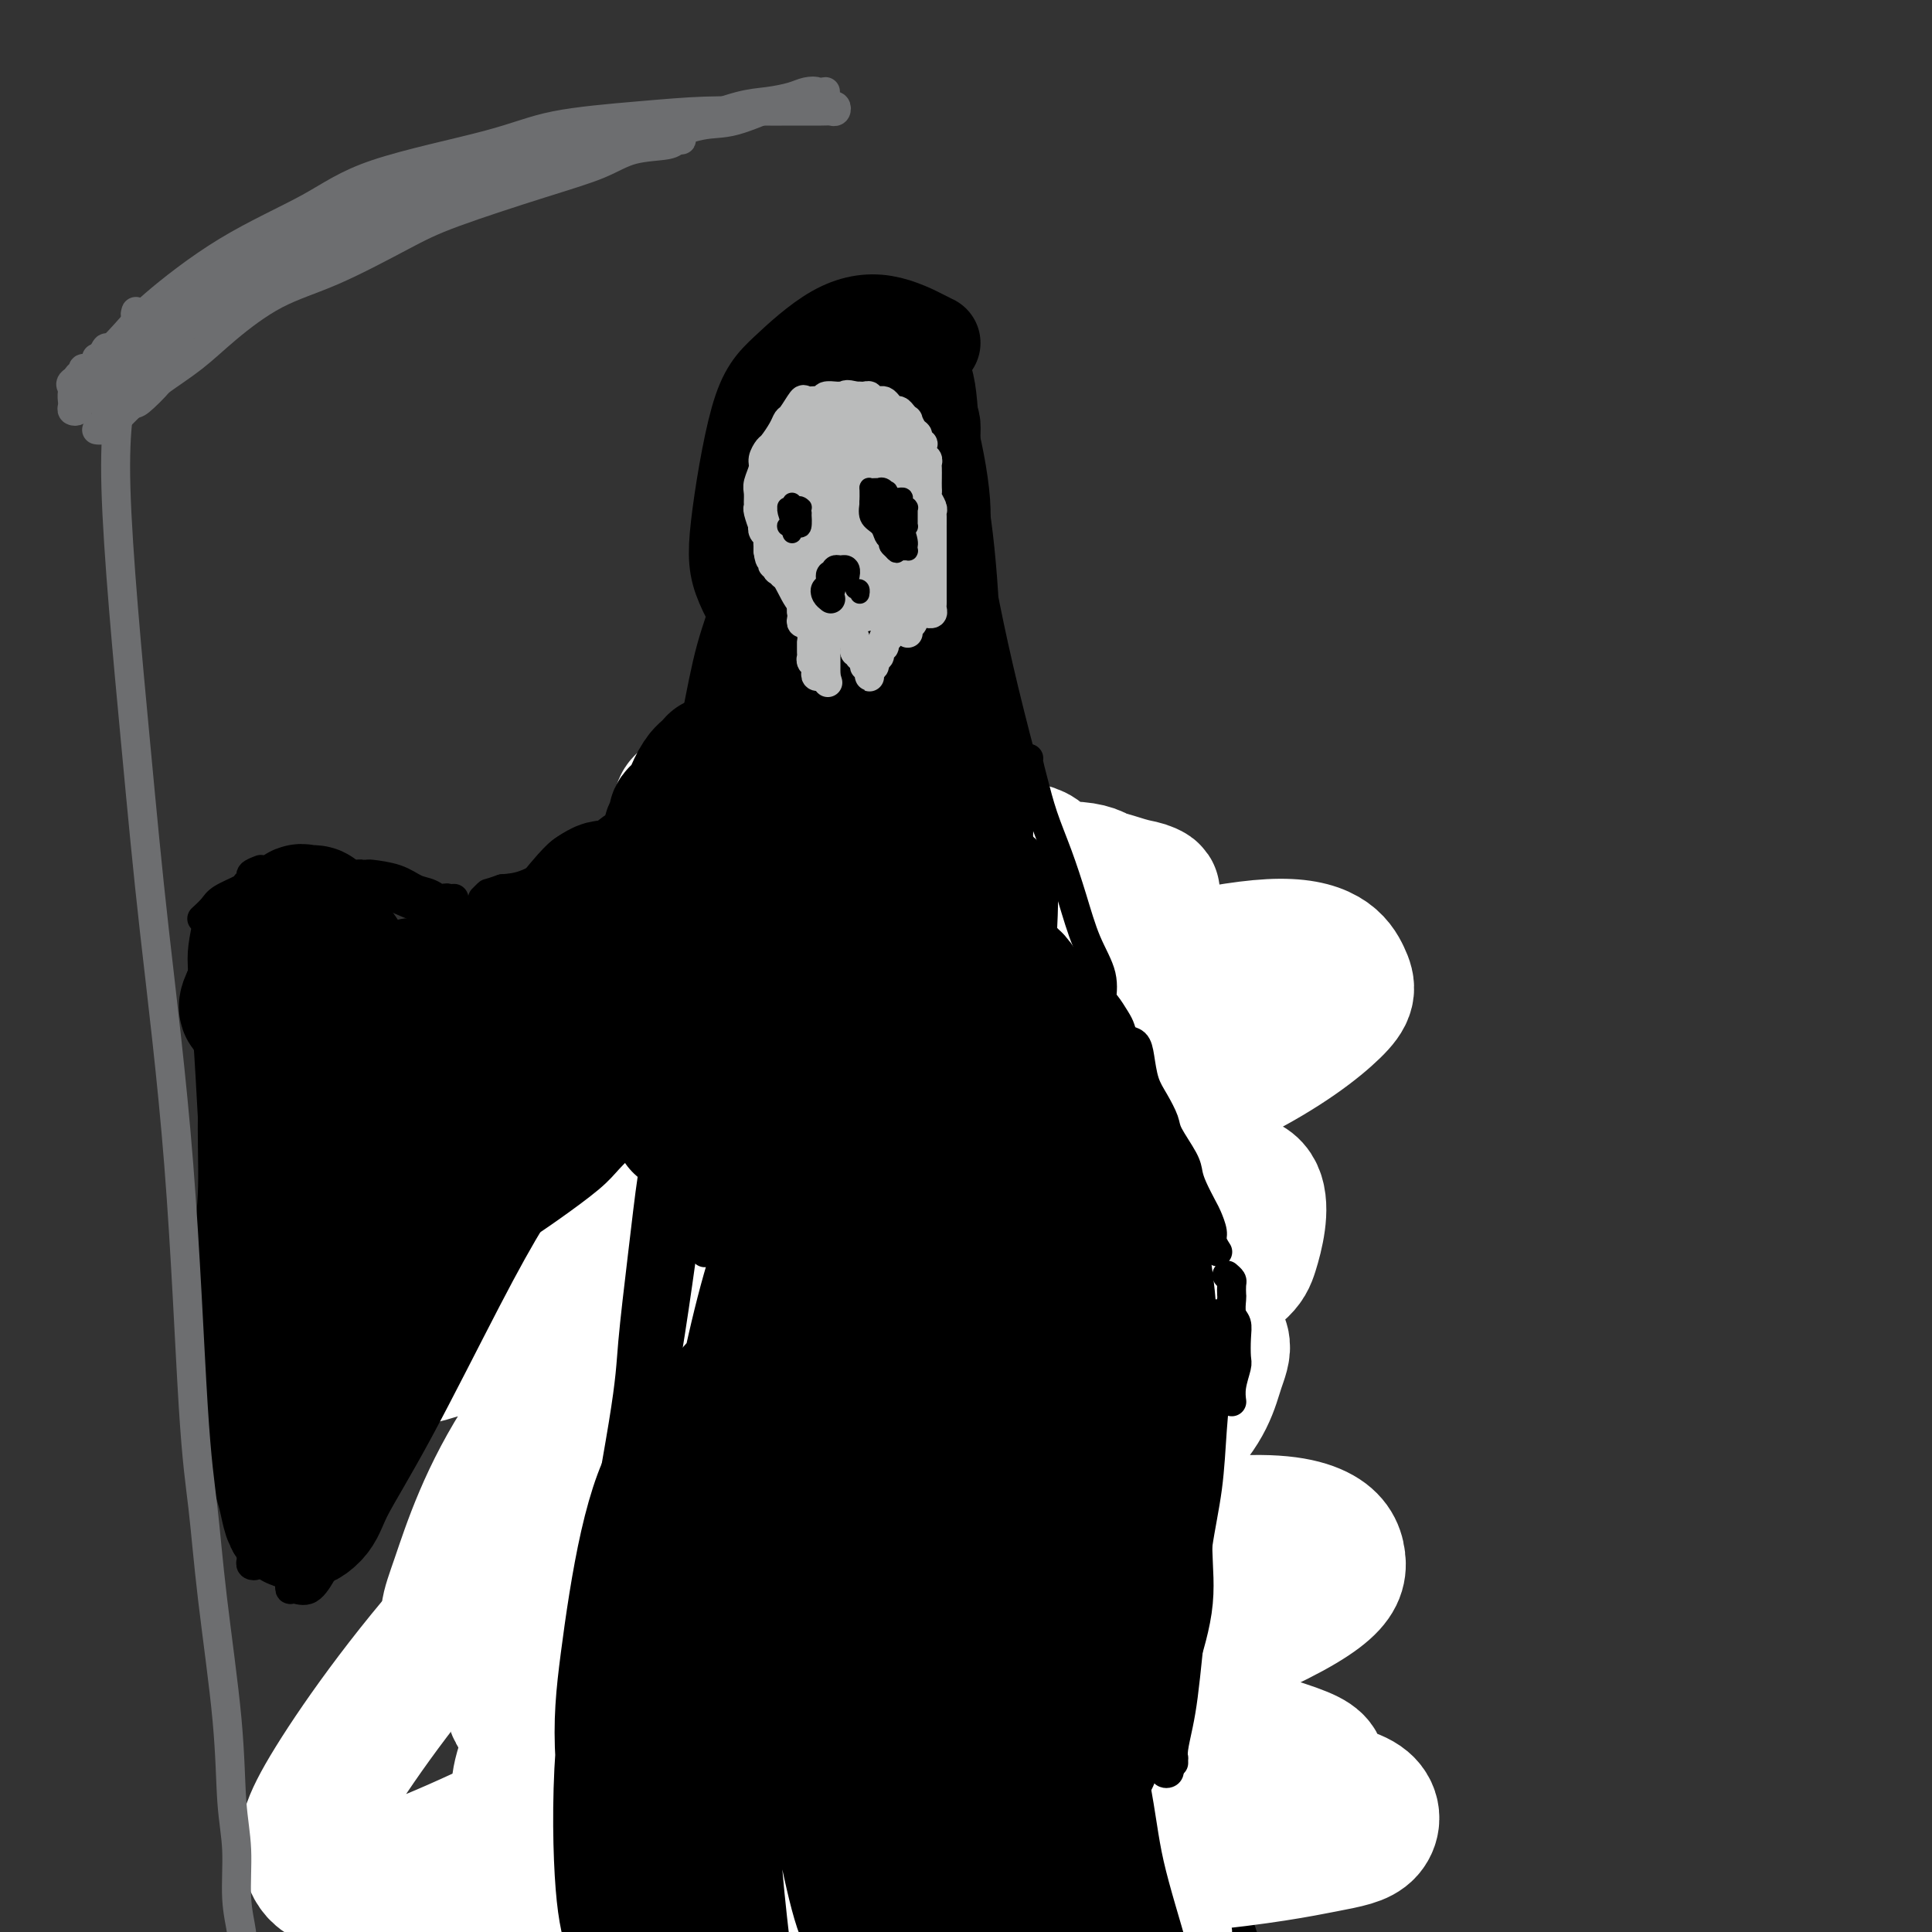
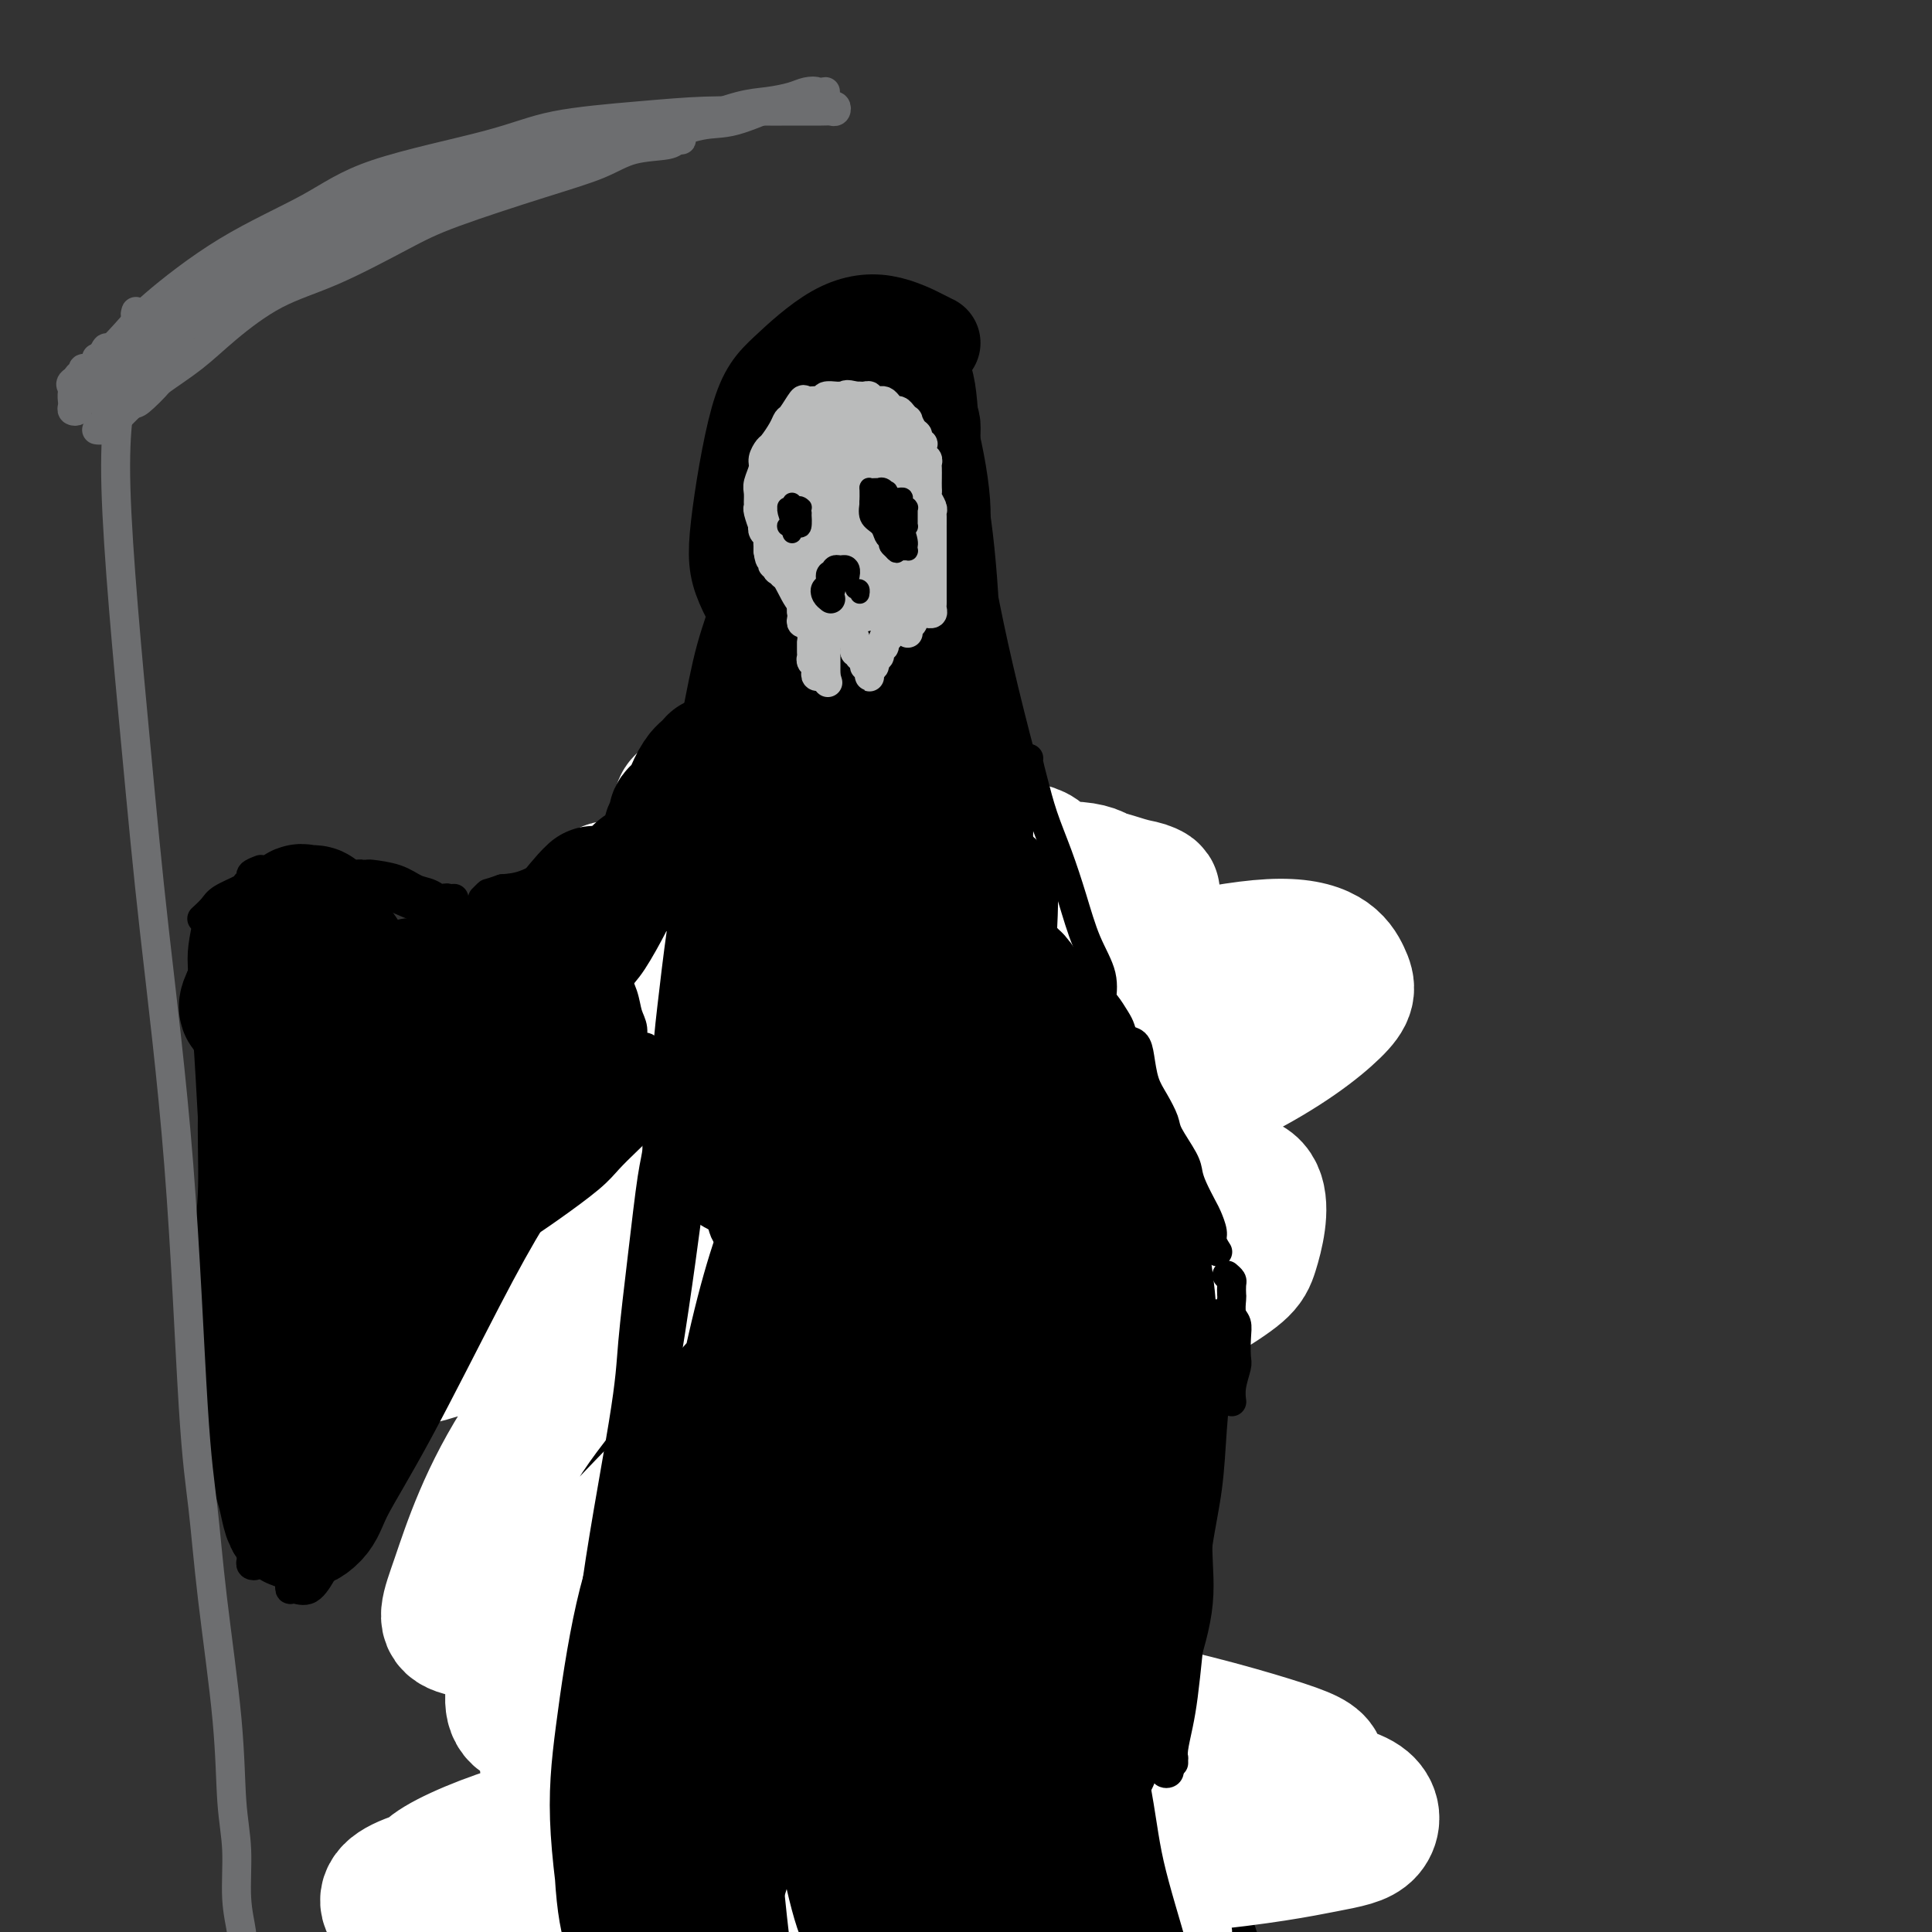
<svg xmlns="http://www.w3.org/2000/svg" viewBox="0 0 400 400" version="1.1">
  <rect x="0" y="0" width="400" height="400" fill="#333333" stroke="none" />
  <g fill="none" stroke="#000000" stroke-width="20" stroke-linecap="round" stroke-linejoin="round">
    <path d="M193,71c-0.172,-0.077 -0.344,-0.154 -2,-1c-1.656,-0.846 -4.794,-2.462 -8,-3c-3.206,-0.538 -6.478,0.002 -10,2c-3.522,1.998 -7.292,5.454 -10,8c-2.708,2.546 -4.353,4.182 -6,10c-1.647,5.818 -3.295,15.818 -4,22c-0.705,6.182 -0.465,8.548 1,12c1.465,3.452 4.156,7.991 7,11c2.844,3.009 5.841,4.487 9,5c3.159,0.513 6.479,0.061 9,-1c2.521,-1.061 4.243,-2.732 6,-5c1.757,-2.268 3.550,-5.135 5,-9c1.450,-3.865 2.558,-8.729 3,-13c0.442,-4.271 0.217,-7.950 0,-13c-0.217,-5.050 -0.428,-11.471 -1,-15c-0.572,-3.529 -1.505,-4.165 -3,-5c-1.495,-0.835 -3.553,-1.869 -6,-1c-2.447,0.869 -5.284,3.642 -8,8c-2.716,4.358 -5.310,10.301 -7,16c-1.690,5.699 -2.475,11.153 -2,16c0.475,4.847 2.210,9.086 4,12c1.790,2.914 3.634,4.502 6,5c2.366,0.498 5.252,-0.095 8,-1c2.748,-0.905 5.356,-2.121 7,-5c1.644,-2.879 2.323,-7.420 3,-11c0.677,-3.580 1.352,-6.199 1,-11c-0.352,-4.801 -1.730,-11.784 -3,-16c-1.270,-4.216 -2.433,-5.666 -4,-7c-1.567,-1.334 -3.537,-2.551 -6,-2c-2.463,0.551 -5.418,2.872 -8,6c-2.582,3.128 -4.791,7.064 -7,11" />
    <path d="M167,96c-2.781,5.122 -2.233,9.426 -2,13c0.233,3.574 0.152,6.416 1,9c0.848,2.584 2.623,4.910 5,6c2.377,1.090 5.354,0.944 8,0c2.646,-0.944 4.961,-2.688 7,-5c2.039,-2.312 3.803,-5.193 5,-8c1.197,-2.807 1.828,-5.539 2,-9c0.172,-3.461 -0.113,-7.652 -1,-11c-0.887,-3.348 -2.375,-5.853 -4,-7c-1.625,-1.147 -3.387,-0.936 -5,1c-1.613,1.936 -3.076,5.597 -4,9c-0.924,3.403 -1.310,6.549 -1,11c0.310,4.451 1.315,10.206 2,14c0.685,3.794 1.049,5.626 2,8c0.951,2.374 2.490,5.291 4,6c1.510,0.709 2.992,-0.789 4,-2c1.008,-1.211 1.542,-2.134 2,-5c0.458,-2.866 0.840,-7.673 1,-11c0.160,-3.327 0.097,-5.173 0,-9c-0.097,-3.827 -0.229,-9.634 -1,-13c-0.771,-3.366 -2.180,-4.290 -3,-5c-0.820,-0.710 -1.049,-1.204 -2,0c-0.951,1.204 -2.624,4.108 -4,8c-1.376,3.892 -2.456,8.774 -3,13c-0.544,4.226 -0.552,7.797 0,14c0.552,6.203 1.663,15.039 3,22c1.337,6.961 2.900,12.048 4,16c1.100,3.952 1.738,6.771 3,10c1.262,3.229 3.147,6.869 4,9c0.853,2.131 0.672,2.752 1,2c0.328,-0.752 1.164,-2.876 2,-5" />
    <path d="M197,177c0.470,-2.528 0.146,-7.347 0,-11c-0.146,-3.653 -0.115,-6.140 0,-12c0.115,-5.860 0.315,-15.095 0,-24c-0.315,-8.905 -1.143,-17.482 -2,-23c-0.857,-5.518 -1.743,-7.977 -2,-11c-0.257,-3.023 0.114,-6.610 0,-8c-0.114,-1.390 -0.712,-0.583 -1,0c-0.288,0.583 -0.265,0.944 0,4c0.265,3.056 0.772,8.809 2,17c1.228,8.191 3.177,18.819 6,31c2.823,12.181 6.521,25.915 10,38c3.479,12.085 6.740,22.521 9,31c2.260,8.479 3.520,15.000 5,24c1.480,9.000 3.178,20.477 4,30c0.822,9.523 0.766,17.090 1,25c0.234,7.910 0.758,16.162 1,21c0.242,4.838 0.201,6.262 0,12c-0.201,5.738 -0.560,15.791 -1,22c-0.440,6.209 -0.959,8.573 -1,11c-0.041,2.427 0.395,4.915 0,7c-0.395,2.085 -1.623,3.765 -2,5c-0.377,1.235 0.096,2.024 0,2c-0.096,-0.024 -0.760,-0.863 -1,-2c-0.240,-1.137 -0.057,-2.573 0,-4c0.057,-1.427 -0.013,-2.845 0,-6c0.013,-3.155 0.109,-8.048 0,-13c-0.109,-4.952 -0.424,-9.962 -1,-18c-0.576,-8.038 -1.412,-19.103 -2,-29c-0.588,-9.897 -0.928,-18.626 -2,-28c-1.072,-9.374 -2.878,-19.393 -4,-27c-1.122,-7.607 -1.561,-12.804 -2,-18" />
    <path d="M214,223c-2.356,-27.119 -2.248,-23.416 -3,-25c-0.752,-1.584 -2.366,-8.455 -4,-15c-1.634,-6.545 -3.288,-12.765 -5,-18c-1.712,-5.235 -3.484,-9.485 -5,-13c-1.516,-3.515 -2.778,-6.296 -4,-9c-1.222,-2.704 -2.403,-5.332 -3,-7c-0.597,-1.668 -0.610,-2.376 -1,-3c-0.390,-0.624 -1.156,-1.163 -1,0c0.156,1.163 1.233,4.027 2,7c0.767,2.973 1.225,6.056 2,10c0.775,3.944 1.866,8.748 4,20c2.134,11.252 5.312,28.951 7,40c1.688,11.049 1.888,15.448 3,23c1.112,7.552 3.137,18.258 4,27c0.863,8.742 0.564,15.519 1,22c0.436,6.481 1.609,12.667 2,17c0.391,4.333 0.002,6.815 0,9c-0.002,2.185 0.385,4.074 0,5c-0.385,0.926 -1.540,0.890 -2,0c-0.460,-0.890 -0.224,-2.635 -1,-6c-0.776,-3.365 -2.563,-8.350 -4,-13c-1.437,-4.650 -2.523,-8.964 -4,-20c-1.477,-11.036 -3.346,-28.794 -5,-42c-1.654,-13.206 -3.095,-21.858 -4,-29c-0.905,-7.142 -1.275,-12.772 -2,-19c-0.725,-6.228 -1.805,-13.054 -3,-19c-1.195,-5.946 -2.505,-11.013 -4,-15c-1.495,-3.987 -3.174,-6.893 -4,-9c-0.826,-2.107 -0.799,-3.413 -1,-4c-0.201,-0.587 -0.629,-0.453 -1,2c-0.371,2.453 -0.686,7.227 -1,12" />
    <path d="M177,151c-0.291,3.522 -0.018,5.326 0,16c0.018,10.674 -0.219,30.219 0,42c0.219,11.781 0.893,15.799 1,24c0.107,8.201 -0.352,20.584 -1,30c-0.648,9.416 -1.484,15.863 -2,23c-0.516,7.137 -0.712,14.962 -1,20c-0.288,5.038 -0.668,7.290 -1,11c-0.332,3.710 -0.617,8.879 -1,12c-0.383,3.121 -0.865,4.193 -1,4c-0.135,-0.193 0.078,-1.650 0,-4c-0.078,-2.350 -0.446,-5.594 -1,-11c-0.554,-5.406 -1.293,-12.975 -2,-20c-0.707,-7.025 -1.381,-13.506 -1,-25c0.381,-11.494 1.819,-28.002 3,-40c1.181,-11.998 2.106,-19.486 3,-27c0.894,-7.514 1.757,-15.054 2,-22c0.243,-6.946 -0.134,-13.298 0,-19c0.134,-5.702 0.778,-10.753 1,-14c0.222,-3.247 0.020,-4.690 0,-7c-0.020,-2.310 0.141,-5.486 0,-7c-0.141,-1.514 -0.585,-1.365 -1,-1c-0.415,0.365 -0.801,0.945 -2,5c-1.199,4.055 -3.209,11.583 -5,19c-1.791,7.417 -3.361,14.722 -5,25c-1.639,10.278 -3.346,23.531 -5,36c-1.654,12.469 -3.256,24.156 -4,34c-0.744,9.844 -0.630,17.845 -1,26c-0.370,8.155 -1.223,16.464 -2,24c-0.777,7.536 -1.478,14.298 -2,19c-0.522,4.702 -0.863,7.343 -1,10c-0.137,2.657 -0.068,5.328 0,8" />
    <path d="M148,342c-1.458,19.222 -0.101,6.778 0,1c0.101,-5.778 -1.052,-4.890 -2,-6c-0.948,-1.110 -1.691,-4.219 -2,-11c-0.309,-6.781 -0.186,-17.233 0,-27c0.186,-9.767 0.433,-18.850 1,-29c0.567,-10.150 1.454,-21.366 3,-33c1.546,-11.634 3.752,-23.687 5,-31c1.248,-7.313 1.538,-9.886 2,-15c0.462,-5.114 1.097,-12.768 2,-19c0.903,-6.232 2.075,-11.042 3,-16c0.925,-4.958 1.605,-10.064 2,-14c0.395,-3.936 0.506,-6.701 1,-9c0.494,-2.299 1.369,-4.133 2,-5c0.631,-0.867 1.016,-0.769 1,-1c-0.016,-0.231 -0.434,-0.791 -1,1c-0.566,1.791 -1.279,5.933 -2,9c-0.721,3.067 -1.451,5.058 -3,10c-1.549,4.942 -3.917,12.834 -7,23c-3.083,10.166 -6.880,22.606 -9,32c-2.120,9.394 -2.564,15.742 -4,25c-1.436,9.258 -3.863,21.428 -5,32c-1.137,10.572 -0.984,19.548 -1,27c-0.016,7.452 -0.200,13.380 0,20c0.200,6.620 0.783,13.932 1,21c0.217,7.068 0.066,13.892 0,20c-0.066,6.108 -0.048,11.498 0,14c0.048,2.502 0.126,2.114 0,1c-0.126,-1.114 -0.457,-2.954 -1,-6c-0.543,-3.046 -1.298,-7.299 -2,-13c-0.702,-5.701 -1.351,-12.851 -2,-20" />
    <path d="M130,323c-0.727,-10.808 -0.046,-18.827 1,-32c1.046,-13.173 2.457,-31.500 4,-45c1.543,-13.500 3.217,-22.172 5,-32c1.783,-9.828 3.676,-20.810 5,-29c1.324,-8.190 2.080,-13.586 3,-19c0.920,-5.414 2.003,-10.845 3,-16c0.997,-5.155 1.907,-10.034 3,-14c1.093,-3.966 2.370,-7.018 3,-10c0.630,-2.982 0.614,-5.895 1,-8c0.386,-2.105 1.175,-3.404 2,-5c0.825,-1.596 1.685,-3.489 2,-5c0.315,-1.511 0.084,-2.640 0,-3c-0.084,-0.360 -0.023,0.048 0,0c0.023,-0.048 0.006,-0.551 0,-1c-0.006,-0.449 -0.002,-0.842 0,-1c0.002,-0.158 0.001,-0.079 0,0" />
    <path d="M184,241c-0.532,-0.246 -1.064,-0.493 -2,0c-0.936,0.493 -2.275,1.725 -4,5c-1.725,3.275 -3.835,8.593 -5,13c-1.165,4.407 -1.384,7.902 -2,16c-0.616,8.098 -1.628,20.798 -2,29c-0.372,8.202 -0.105,11.907 0,16c0.105,4.093 0.049,8.575 1,12c0.951,3.425 2.909,5.794 4,6c1.091,0.206 1.316,-1.749 3,-4c1.684,-2.251 4.826,-4.796 7,-9c2.174,-4.204 3.381,-10.065 5,-17c1.619,-6.935 3.651,-14.943 5,-21c1.349,-6.057 2.017,-10.161 2,-15c-0.017,-4.839 -0.718,-10.411 -2,-13c-1.282,-2.589 -3.143,-2.195 -5,0c-1.857,2.195 -3.709,6.191 -5,12c-1.291,5.809 -2.021,13.433 -2,21c0.021,7.567 0.795,15.078 2,22c1.205,6.922 2.842,13.253 5,18c2.158,4.747 4.836,7.908 7,10c2.164,2.092 3.814,3.116 6,3c2.186,-0.116 4.909,-1.370 7,-3c2.091,-1.630 3.549,-3.634 4,-8c0.451,-4.366 -0.105,-11.094 -1,-18c-0.895,-6.906 -2.131,-13.991 -4,-21c-1.869,-7.009 -4.373,-13.941 -7,-19c-2.627,-5.059 -5.378,-8.245 -8,-10c-2.622,-1.755 -5.115,-2.079 -8,1c-2.885,3.079 -6.161,9.560 -8,15c-1.839,5.440 -2.240,9.840 -2,16c0.240,6.160 1.120,14.080 2,22" />
    <path d="M177,320c1.350,10.220 4.726,16.770 7,21c2.274,4.230 3.447,6.140 6,8c2.553,1.860 6.485,3.671 10,4c3.515,0.329 6.611,-0.823 9,-2c2.389,-1.177 4.069,-2.379 5,-4c0.931,-1.621 1.112,-3.663 0,-6c-1.112,-2.337 -3.519,-4.971 -7,-7c-3.481,-2.029 -8.038,-3.454 -12,-5c-3.962,-1.546 -7.331,-3.214 -12,-3c-4.669,0.214 -10.639,2.312 -15,6c-4.361,3.688 -7.113,8.968 -9,14c-1.887,5.032 -2.910,9.816 -3,14c-0.090,4.184 0.751,7.769 2,10c1.249,2.231 2.904,3.107 5,4c2.096,0.893 4.631,1.803 9,1c4.369,-0.803 10.571,-3.320 14,-5c3.429,-1.680 4.086,-2.523 5,-4c0.914,-1.477 2.087,-3.587 2,-6c-0.087,-2.413 -1.432,-5.128 -4,-7c-2.568,-1.872 -6.357,-2.902 -10,-4c-3.643,-1.098 -7.138,-2.263 -12,-2c-4.862,0.263 -11.090,1.955 -16,4c-4.910,2.045 -8.503,4.444 -11,7c-2.497,2.556 -3.897,5.268 -4,8c-0.103,2.732 1.092,5.482 4,7c2.908,1.518 7.527,1.802 11,2c3.473,0.198 5.798,0.310 12,-1c6.202,-1.310 16.281,-4.042 22,-6c5.719,-1.958 7.078,-3.143 9,-5c1.922,-1.857 4.406,-4.388 5,-7c0.594,-2.612 -0.703,-5.306 -2,-8" />
    <path d="M197,348c-1.831,-2.405 -5.407,-4.417 -9,-6c-3.593,-1.583 -7.203,-2.737 -11,-3c-3.797,-0.263 -7.780,0.364 -12,3c-4.220,2.636 -8.676,7.281 -12,11c-3.324,3.719 -5.516,6.514 -8,11c-2.484,4.486 -5.261,10.664 -7,14c-1.739,3.336 -2.441,3.830 -2,5c0.441,1.170 2.026,3.015 4,3c1.974,-0.015 4.338,-1.889 7,-4c2.662,-2.111 5.623,-4.458 9,-8c3.377,-3.542 7.171,-8.280 10,-13c2.829,-4.720 4.692,-9.423 6,-13c1.308,-3.577 2.062,-6.028 2,-8c-0.062,-1.972 -0.941,-3.467 -3,-3c-2.059,0.467 -5.298,2.894 -9,6c-3.702,3.106 -7.868,6.892 -11,10c-3.132,3.108 -5.230,5.540 -9,10c-3.770,4.460 -9.212,10.950 -13,16c-3.788,5.050 -5.922,8.661 -7,11c-1.078,2.339 -1.098,3.405 -1,4c0.098,0.595 0.315,0.718 1,0c0.685,-0.718 1.837,-2.276 4,-5c2.163,-2.724 5.335,-6.614 8,-11c2.665,-4.386 4.823,-9.268 7,-14c2.177,-4.732 4.375,-9.313 6,-13c1.625,-3.687 2.679,-6.479 3,-9c0.321,-2.521 -0.091,-4.772 -1,-6c-0.909,-1.228 -2.316,-1.432 -4,0c-1.684,1.432 -3.646,4.501 -6,8c-2.354,3.499 -5.101,7.428 -8,12c-2.899,4.572 -5.949,9.786 -9,15" />
    <path d="M122,371c-4.221,7.284 -3.272,7.992 -5,11c-1.728,3.008 -6.133,8.314 -8,11c-1.867,2.686 -1.195,2.750 -1,3c0.195,0.250 -0.086,0.684 1,-1c1.086,-1.684 3.537,-5.486 6,-10c2.463,-4.514 4.936,-9.740 7,-14c2.064,-4.260 3.720,-7.556 6,-13c2.280,-5.444 5.185,-13.037 7,-20c1.815,-6.963 2.539,-13.296 3,-19c0.461,-5.704 0.658,-10.781 1,-15c0.342,-4.219 0.830,-7.582 1,-10c0.170,-2.418 0.021,-3.892 0,-5c-0.021,-1.108 0.085,-1.851 0,-1c-0.085,0.851 -0.362,3.294 -1,6c-0.638,2.706 -1.639,5.674 -3,9c-1.361,3.326 -3.084,7.011 -5,14c-1.916,6.989 -4.027,17.284 -6,24c-1.973,6.716 -3.810,9.853 -6,15c-2.190,5.147 -4.734,12.304 -9,20c-4.266,7.696 -10.255,15.930 -14,21c-3.745,5.070 -5.246,6.976 -8,10c-2.754,3.024 -6.760,7.167 -10,10c-3.240,2.833 -5.714,4.355 -8,6c-2.286,1.645 -4.385,3.412 -6,5c-1.615,1.588 -2.747,2.995 -4,4c-1.253,1.005 -2.628,1.606 -3,2c-0.372,0.394 0.259,0.581 1,0c0.741,-0.581 1.590,-1.929 3,-3c1.410,-1.071 3.380,-1.865 6,-3c2.620,-1.135 5.892,-2.610 9,-4c3.108,-1.390 6.054,-2.695 9,-4" />
    <path d="M85,420c7.739,-3.648 13.085,-5.768 17,-8c3.915,-2.232 6.397,-4.576 11,-7c4.603,-2.424 11.325,-4.928 17,-8c5.675,-3.072 10.301,-6.712 15,-10c4.699,-3.288 9.471,-6.223 14,-10c4.529,-3.777 8.814,-8.396 12,-13c3.186,-4.604 5.273,-9.193 7,-14c1.727,-4.807 3.095,-9.832 4,-15c0.905,-5.168 1.346,-10.479 2,-15c0.654,-4.521 1.522,-8.254 2,-11c0.478,-2.746 0.565,-4.506 0,-5c-0.565,-0.494 -1.784,0.279 -3,2c-1.216,1.721 -2.429,4.392 -4,10c-1.571,5.608 -3.498,14.155 -5,20c-1.502,5.845 -2.577,8.989 -4,17c-1.423,8.011 -3.192,20.889 -4,27c-0.808,6.111 -0.655,5.454 0,8c0.655,2.546 1.811,8.293 3,10c1.189,1.707 2.411,-0.627 4,-3c1.589,-2.373 3.547,-4.785 6,-10c2.453,-5.215 5.403,-13.231 9,-23c3.597,-9.769 7.842,-21.290 11,-30c3.158,-8.710 5.230,-14.610 7,-21c1.770,-6.390 3.238,-13.269 4,-17c0.762,-3.731 0.819,-4.314 0,-3c-0.819,1.314 -2.512,4.525 -4,11c-1.488,6.475 -2.769,16.216 -4,26c-1.231,9.784 -2.412,19.612 -3,28c-0.588,8.388 -0.581,15.335 0,22c0.581,6.665 1.738,13.047 3,17c1.262,3.953 2.631,5.476 4,7" />
    <path d="M206,402c1.979,3.872 3.426,1.551 4,0c0.574,-1.551 0.274,-2.333 1,-5c0.726,-2.667 2.479,-7.218 3,-15c0.521,-7.782 -0.191,-18.794 -1,-29c-0.809,-10.206 -1.715,-19.607 -3,-28c-1.285,-8.393 -2.947,-15.778 -4,-21c-1.053,-5.222 -1.495,-8.282 -2,-10c-0.505,-1.718 -1.073,-2.094 0,2c1.073,4.094 3.787,12.659 7,22c3.213,9.341 6.924,19.459 10,28c3.076,8.541 5.515,15.506 8,22c2.485,6.494 5.014,12.516 7,18c1.986,5.484 3.428,10.428 5,14c1.572,3.572 3.274,5.771 4,7c0.726,1.229 0.477,1.487 1,1c0.523,-0.487 1.818,-1.721 2,-4c0.182,-2.279 -0.748,-5.605 -2,-10c-1.252,-4.395 -2.824,-9.861 -5,-17c-2.176,-7.139 -4.954,-15.953 -8,-24c-3.046,-8.047 -6.361,-15.326 -9,-21c-2.639,-5.674 -4.603,-9.741 -6,-12c-1.397,-2.259 -2.226,-2.709 -2,-1c0.226,1.709 1.509,5.577 4,11c2.491,5.423 6.191,12.400 9,18c2.809,5.600 4.728,9.823 7,15c2.272,5.177 4.898,11.308 7,17c2.102,5.692 3.679,10.945 5,15c1.321,4.055 2.385,6.912 3,9c0.615,2.088 0.781,3.408 1,4c0.219,0.592 0.491,0.455 0,-1c-0.491,-1.455 -1.746,-4.227 -3,-7" />
    <path d="M249,400c-1.493,-2.673 -3.725,-5.355 -7,-9c-3.275,-3.645 -7.594,-8.254 -12,-13c-4.406,-4.746 -8.899,-9.628 -13,-13c-4.101,-3.372 -7.808,-5.232 -11,-6c-3.192,-0.768 -5.867,-0.442 -8,1c-2.133,1.442 -3.722,4.000 -5,7c-1.278,3.000 -2.244,6.443 -3,11c-0.756,4.557 -1.301,10.230 -2,13c-0.699,2.770 -1.552,2.639 -1,4c0.552,1.361 2.510,4.215 5,5c2.490,0.785 5.511,-0.498 9,-2c3.489,-1.502 7.447,-3.223 10,-5c2.553,-1.777 3.701,-3.610 4,-5c0.299,-1.390 -0.252,-2.335 -2,-3c-1.748,-0.665 -4.693,-1.049 -8,-1c-3.307,0.049 -6.975,0.531 -13,1c-6.025,0.469 -14.408,0.925 -21,2c-6.592,1.075 -11.393,2.770 -15,4c-3.607,1.230 -6.022,1.995 -7,3c-0.978,1.005 -0.521,2.250 1,3c1.521,0.750 4.106,1.006 9,1c4.894,-0.006 12.099,-0.274 19,-1c6.901,-0.726 13.499,-1.910 19,-3c5.501,-1.090 9.905,-2.084 13,-3c3.095,-0.916 4.879,-1.753 5,-2c0.121,-0.247 -1.422,0.094 -4,0c-2.578,-0.094 -6.191,-0.625 -10,-1c-3.809,-0.375 -7.815,-0.595 -13,-1c-5.185,-0.405 -11.550,-0.994 -18,-2c-6.450,-1.006 -12.986,-2.430 -17,-3c-4.014,-0.570 -5.507,-0.285 -7,0" />
    <path d="M146,382c-10.981,-0.439 -3.934,1.963 2,4c5.934,2.037 10.756,3.710 15,5c4.244,1.290 7.910,2.199 15,3c7.090,0.801 17.602,1.496 24,2c6.398,0.504 8.680,0.818 11,1c2.320,0.182 4.676,0.231 7,0c2.324,-0.231 4.614,-0.742 5,-1c0.386,-0.258 -1.134,-0.262 -3,-1c-1.866,-0.738 -4.080,-2.210 -7,-4c-2.920,-1.790 -6.546,-3.897 -11,-6c-4.454,-2.103 -9.737,-4.201 -14,-6c-4.263,-1.799 -7.507,-3.297 -10,-4c-2.493,-0.703 -4.236,-0.609 -5,0c-0.764,0.609 -0.548,1.732 1,3c1.548,1.268 4.429,2.679 8,4c3.571,1.321 7.832,2.550 12,4c4.168,1.450 8.241,3.121 12,4c3.759,0.879 7.203,0.968 10,1c2.797,0.032 4.948,0.009 6,0c1.052,-0.009 1.003,-0.002 1,0c-0.003,0.002 0.038,0.001 -1,0c-1.038,-0.001 -3.154,-0.000 -4,0c-0.846,0.000 -0.423,0.000 0,0" />
  </g>
  <g fill="none" stroke="#BABBBB" stroke-width="6" stroke-linecap="round" stroke-linejoin="round">
    <path d="M166,89c-0.121,-0.342 -0.242,-0.683 0,-1c0.242,-0.317 0.848,-0.609 1,-1c0.152,-0.391 -0.150,-0.879 0,-1c0.150,-0.121 0.751,0.126 1,0c0.249,-0.126 0.145,-0.625 0,-1c-0.145,-0.375 -0.333,-0.626 0,-1c0.333,-0.374 1.186,-0.872 1,-1c-0.186,-0.128 -1.411,0.114 -2,0c-0.589,-0.114 -0.543,-0.584 -1,0c-0.457,0.584 -1.418,2.221 -2,3c-0.582,0.779 -0.787,0.698 -1,1c-0.213,0.302 -0.434,0.986 -1,2c-0.566,1.014 -1.476,2.358 -2,3c-0.524,0.642 -0.662,0.580 -1,1c-0.338,0.420 -0.875,1.320 -1,2c-0.125,0.680 0.163,1.138 0,2c-0.163,0.862 -0.777,2.126 -1,3c-0.223,0.874 -0.056,1.356 0,2c0.056,0.644 0.001,1.450 0,2c-0.001,0.550 0.051,0.844 0,1c-0.051,0.156 -0.206,0.174 0,1c0.206,0.826 0.773,2.459 1,3c0.227,0.541 0.113,-0.010 0,0c-0.113,0.010 -0.227,0.581 0,1c0.227,0.419 0.793,0.687 1,1c0.207,0.313 0.056,0.672 0,1c-0.056,0.328 -0.015,0.627 0,1c0.015,0.373 0.004,0.821 0,1c-0.004,0.179 -0.002,0.090 0,0" />
    <path d="M159,114c0.377,3.123 0.819,1.429 1,1c0.181,-0.429 0.100,0.407 0,1c-0.100,0.593 -0.219,0.944 0,1c0.219,0.056 0.777,-0.181 1,0c0.223,0.181 0.111,0.780 0,1c-0.111,0.220 -0.222,0.059 0,0c0.222,-0.059 0.778,-0.017 1,0c0.222,0.017 0.111,0.008 0,0" />
    <path d="M162,118c0.000,0.422 0.000,0.844 0,1c0.000,0.156 0.000,0.044 0,0c0.000,-0.044 0.000,-0.022 0,0" />
    <path d="M166,128c-0.111,0.422 -0.222,0.844 0,1c0.222,0.156 0.778,0.044 1,0c0.222,-0.044 0.111,-0.022 0,0" />
    <path d="M166,123c0.105,0.146 0.210,0.292 0,0c-0.210,-0.292 -0.736,-1.021 -1,-1c-0.264,0.021 -0.267,0.792 0,1c0.267,0.208 0.803,-0.147 1,0c0.197,0.147 0.057,0.795 0,1c-0.057,0.205 -0.029,-0.034 0,0c0.029,0.034 0.059,0.339 0,1c-0.059,0.661 -0.208,1.678 0,2c0.208,0.322 0.774,-0.049 1,0c0.226,0.049 0.113,0.520 0,1c-0.113,0.480 -0.226,0.969 0,1c0.226,0.031 0.793,-0.395 1,0c0.207,0.395 0.056,1.611 0,2c-0.056,0.389 -0.015,-0.051 0,0c0.015,0.051 0.004,0.591 0,1c-0.004,0.409 -0.002,0.687 0,1c0.002,0.313 0.004,0.661 0,1c-0.004,0.339 -0.015,0.668 0,1c0.015,0.332 0.055,0.667 0,1c-0.055,0.333 -0.207,0.664 0,1c0.207,0.336 0.773,0.679 1,1c0.227,0.321 0.116,0.622 0,1c-0.116,0.378 -0.237,0.833 0,1c0.237,0.167 0.833,0.045 1,0c0.167,-0.045 -0.095,-0.013 0,0c0.095,0.013 0.548,0.006 1,0" />
    <path d="M171,140c0.774,2.617 0.207,0.660 0,0c-0.207,-0.660 -0.056,-0.023 0,0c0.056,0.023 0.015,-0.567 0,-1c-0.015,-0.433 -0.004,-0.707 0,-1c0.004,-0.293 0.001,-0.603 0,-1c-0.001,-0.397 -0.000,-0.880 0,-1c0.000,-0.120 0.000,0.123 0,0c-0.000,-0.123 -0.001,-0.611 0,-1c0.001,-0.389 0.004,-0.679 0,-1c-0.004,-0.321 -0.016,-0.675 0,-1c0.016,-0.325 0.061,-0.622 0,-1c-0.061,-0.378 -0.227,-0.837 0,-1c0.227,-0.163 0.848,-0.030 1,0c0.152,0.030 -0.166,-0.044 0,0c0.166,0.044 0.815,0.207 1,0c0.185,-0.207 -0.095,-0.784 0,-1c0.095,-0.216 0.565,-0.072 1,0c0.435,0.072 0.833,0.071 1,0c0.167,-0.071 0.101,-0.212 0,0c-0.101,0.212 -0.237,0.778 0,1c0.237,0.222 0.848,0.101 1,0c0.152,-0.101 -0.155,-0.182 0,0c0.155,0.182 0.774,0.626 1,1c0.226,0.374 0.061,0.678 0,1c-0.061,0.322 -0.017,0.664 0,1c0.017,0.336 0.009,0.668 0,1" />
    <path d="M177,135c1.172,0.857 1.102,0.999 1,1c-0.102,0.001 -0.238,-0.141 0,0c0.238,0.141 0.848,0.563 1,1c0.152,0.437 -0.155,0.888 0,1c0.155,0.112 0.773,-0.117 1,0c0.227,0.117 0.065,0.578 0,1c-0.065,0.422 -0.031,0.804 0,1c0.031,0.196 0.061,0.207 0,0c-0.061,-0.207 -0.214,-0.630 0,-1c0.214,-0.370 0.793,-0.687 1,-1c0.207,-0.313 0.042,-0.623 0,-1c-0.042,-0.377 0.040,-0.823 0,-1c-0.040,-0.177 -0.203,-0.085 0,0c0.203,0.085 0.773,0.164 1,0c0.227,-0.164 0.112,-0.570 0,-1c-0.112,-0.430 -0.223,-0.885 0,-1c0.223,-0.115 0.778,0.109 1,0c0.222,-0.109 0.111,-0.551 0,-1c-0.111,-0.449 -0.223,-0.905 0,-1c0.223,-0.095 0.781,0.170 1,0c0.219,-0.170 0.097,-0.777 0,-1c-0.097,-0.223 -0.171,-0.064 0,0c0.171,0.064 0.585,0.032 1,0" />
    <path d="M185,131c0.723,-1.634 0.031,-1.218 0,-1c-0.031,0.218 0.598,0.240 1,0c0.402,-0.240 0.577,-0.740 1,-1c0.423,-0.260 1.094,-0.280 1,0c-0.094,0.280 -0.954,0.859 -1,1c-0.046,0.141 0.720,-0.158 1,0c0.280,0.158 0.074,0.771 0,1c-0.074,0.229 -0.016,0.072 0,0c0.016,-0.072 -0.011,-0.061 0,0c0.011,0.061 0.058,0.171 0,0c-0.058,-0.171 -0.222,-0.623 0,-1c0.222,-0.377 0.829,-0.678 1,-1c0.171,-0.322 -0.094,-0.663 0,-1c0.094,-0.337 0.547,-0.668 1,-1" />
    <path d="M190,127c0.730,-0.619 0.056,-0.165 0,0c-0.056,0.165 0.507,0.041 1,0c0.493,-0.041 0.917,-0.000 1,0c0.083,0.000 -0.174,-0.041 0,0c0.174,0.041 0.779,0.165 1,0c0.221,-0.165 0.059,-0.618 0,-1c-0.059,-0.382 -0.016,-0.693 0,-1c0.016,-0.307 0.004,-0.611 0,-1c-0.004,-0.389 -0.001,-0.864 0,-1c0.001,-0.136 0.000,0.066 0,0c-0.000,-0.066 -0.000,-0.399 0,-1c0.000,-0.601 0.000,-1.471 0,-2c-0.000,-0.529 -0.000,-0.718 0,-1c0.000,-0.282 0.000,-0.656 0,-1c-0.000,-0.344 -0.000,-0.659 0,-1c0.000,-0.341 0.000,-0.710 0,-1c-0.000,-0.290 -0.000,-0.501 0,-1c0.000,-0.499 0.000,-1.285 0,-2c-0.000,-0.715 -0.000,-1.357 0,-2" />
    <path d="M193,111c-0.001,-2.821 -0.004,-1.873 0,-2c0.004,-0.127 0.015,-1.330 0,-2c-0.015,-0.670 -0.057,-0.809 0,-1c0.057,-0.191 0.211,-0.435 0,-1c-0.211,-0.565 -0.789,-1.450 -1,-2c-0.211,-0.550 -0.057,-0.763 0,-1c0.057,-0.237 0.016,-0.498 0,-1c-0.016,-0.502 -0.008,-1.247 0,-2c0.008,-0.753 0.016,-1.516 0,-2c-0.016,-0.484 -0.056,-0.689 0,-1c0.056,-0.311 0.207,-0.727 0,-1c-0.207,-0.273 -0.773,-0.402 -1,-1c-0.227,-0.598 -0.116,-1.664 0,-2c0.116,-0.336 0.237,0.060 0,0c-0.237,-0.060 -0.833,-0.576 -1,-1c-0.167,-0.424 0.096,-0.757 0,-1c-0.096,-0.243 -0.551,-0.395 -1,-1c-0.449,-0.605 -0.894,-1.664 -1,-2c-0.106,-0.336 0.126,0.051 0,0c-0.126,-0.051 -0.611,-0.539 -1,-1c-0.389,-0.461 -0.682,-0.894 -1,-1c-0.318,-0.106 -0.662,0.115 -1,0c-0.338,-0.115 -0.669,-0.566 -1,-1c-0.331,-0.434 -0.662,-0.852 -1,-1c-0.338,-0.148 -0.682,-0.026 -1,0c-0.318,0.026 -0.610,-0.046 -1,0c-0.390,0.046 -0.878,0.208 -1,0c-0.122,-0.208 0.122,-0.788 0,-1c-0.122,-0.212 -0.610,-0.057 -1,0c-0.390,0.057 -0.683,0.016 -1,0c-0.317,-0.016 -0.659,-0.008 -1,0" />
    <path d="M177,82c-2.014,-0.619 -2.050,-0.167 -2,0c0.050,0.167 0.184,0.048 0,0c-0.184,-0.048 -0.686,-0.024 -1,0c-0.314,0.024 -0.438,0.048 -1,0c-0.562,-0.048 -1.561,-0.166 -2,0c-0.439,0.166 -0.317,0.618 -1,1c-0.683,0.382 -2.169,0.695 -3,1c-0.831,0.305 -1.005,0.604 -1,1c0.005,0.396 0.190,0.891 0,1c-0.190,0.109 -0.753,-0.166 -1,0c-0.247,0.166 -0.176,0.773 0,1c0.176,0.227 0.458,0.075 1,0c0.542,-0.075 1.346,-0.073 2,0c0.654,0.073 1.159,0.216 2,0c0.841,-0.216 2.018,-0.790 3,-1c0.982,-0.210 1.771,-0.057 2,0c0.229,0.057 -0.100,0.016 0,0c0.100,-0.016 0.631,-0.008 1,0c0.369,0.008 0.576,0.015 1,0c0.424,-0.015 1.064,-0.054 1,0c-0.064,0.054 -0.834,0.200 -1,0c-0.166,-0.200 0.270,-0.747 0,-1c-0.270,-0.253 -1.248,-0.211 -2,0c-0.752,0.211 -1.278,0.591 -2,1c-0.722,0.409 -1.638,0.847 -2,1c-0.362,0.153 -0.169,0.020 0,1c0.169,0.980 0.315,3.071 1,4c0.685,0.929 1.910,0.694 3,1c1.090,0.306 2.045,1.153 3,2" />
    <path d="M178,95c1.657,1.312 2.299,1.092 3,1c0.701,-0.092 1.462,-0.055 2,0c0.538,0.055 0.852,0.128 1,0c0.148,-0.128 0.129,-0.456 0,-1c-0.129,-0.544 -0.370,-1.304 -1,-2c-0.630,-0.696 -1.650,-1.328 -3,-2c-1.350,-0.672 -3.029,-1.385 -4,-2c-0.971,-0.615 -1.234,-1.132 -2,-1c-0.766,0.132 -2.035,0.912 -3,2c-0.965,1.088 -1.625,2.484 -2,4c-0.375,1.516 -0.465,3.153 0,5c0.465,1.847 1.486,3.905 2,6c0.514,2.095 0.521,4.226 1,6c0.479,1.774 1.432,3.192 2,4c0.568,0.808 0.753,1.008 1,1c0.247,-0.008 0.558,-0.224 1,-1c0.442,-0.776 1.015,-2.113 1,-4c-0.015,-1.887 -0.616,-4.324 -1,-6c-0.384,-1.676 -0.549,-2.592 -1,-4c-0.451,-1.408 -1.189,-3.309 -2,-5c-0.811,-1.691 -1.695,-3.170 -2,-4c-0.305,-0.830 -0.030,-1.009 -1,0c-0.970,1.009 -3.183,3.206 -4,5c-0.817,1.794 -0.236,3.185 0,5c0.236,1.815 0.128,4.054 0,7c-0.128,2.946 -0.276,6.598 0,9c0.276,2.402 0.974,3.552 2,5c1.026,1.448 2.378,3.192 3,4c0.622,0.808 0.514,0.679 1,0c0.486,-0.679 1.568,-1.908 2,-3c0.432,-1.092 0.216,-2.046 0,-3" />
    <path d="M174,121c0.584,-1.560 0.544,-2.459 0,-5c-0.544,-2.541 -1.591,-6.722 -2,-9c-0.409,-2.278 -0.180,-2.652 -1,-4c-0.820,-1.348 -2.689,-3.670 -4,-5c-1.311,-1.330 -2.063,-1.669 -3,-2c-0.937,-0.331 -2.060,-0.653 -3,0c-0.940,0.653 -1.697,2.280 -2,4c-0.303,1.720 -0.150,3.534 0,6c0.150,2.466 0.299,5.583 1,8c0.701,2.417 1.955,4.133 3,6c1.045,1.867 1.881,3.886 3,5c1.119,1.114 2.522,1.323 4,1c1.478,-0.323 3.031,-1.179 4,-2c0.969,-0.821 1.355,-1.608 2,-3c0.645,-1.392 1.551,-3.389 2,-5c0.449,-1.611 0.441,-2.835 0,-5c-0.441,-2.165 -1.315,-5.271 -2,-8c-0.685,-2.729 -1.182,-5.082 -2,-7c-0.818,-1.918 -1.958,-3.403 -3,-4c-1.042,-0.597 -1.987,-0.308 -3,0c-1.013,0.308 -2.096,0.634 -3,2c-0.904,1.366 -1.630,3.773 -2,6c-0.370,2.227 -0.382,4.273 0,7c0.382,2.727 1.160,6.135 2,9c0.840,2.865 1.741,5.188 3,7c1.259,1.812 2.874,3.114 4,4c1.126,0.886 1.763,1.356 3,1c1.237,-0.356 3.074,-1.539 4,-3c0.926,-1.461 0.942,-3.201 1,-5c0.058,-1.799 0.160,-3.657 0,-6c-0.160,-2.343 -0.580,-5.172 -1,-8" />
    <path d="M179,106c-0.641,-3.694 -1.745,-5.928 -3,-8c-1.255,-2.072 -2.662,-3.981 -4,-5c-1.338,-1.019 -2.606,-1.147 -4,-1c-1.394,0.147 -2.913,0.568 -4,1c-1.087,0.432 -1.743,0.876 -2,3c-0.257,2.124 -0.114,5.928 0,9c0.114,3.072 0.201,5.412 1,8c0.799,2.588 2.312,5.425 4,8c1.688,2.575 3.551,4.888 5,6c1.449,1.112 2.486,1.022 4,1c1.514,-0.022 3.507,0.024 5,-1c1.493,-1.024 2.487,-3.117 3,-5c0.513,-1.883 0.545,-3.556 1,-5c0.455,-1.444 1.332,-2.658 1,-6c-0.332,-3.342 -1.873,-8.811 -3,-12c-1.127,-3.189 -1.841,-4.098 -3,-5c-1.159,-0.902 -2.762,-1.795 -4,-2c-1.238,-0.205 -2.112,0.280 -3,2c-0.888,1.720 -1.789,4.676 -2,7c-0.211,2.324 0.268,4.017 1,7c0.732,2.983 1.716,7.257 3,10c1.284,2.743 2.869,3.956 4,5c1.131,1.044 1.807,1.921 3,2c1.193,0.079 2.903,-0.639 4,-2c1.097,-1.361 1.582,-3.366 2,-5c0.418,-1.634 0.769,-2.898 1,-5c0.231,-2.102 0.341,-5.044 0,-8c-0.341,-2.956 -1.133,-5.926 -2,-8c-0.867,-2.074 -1.810,-3.251 -3,-4c-1.190,-0.749 -2.626,-1.071 -4,0c-1.374,1.071 -2.687,3.536 -4,6" />
    <path d="M176,99c-1.325,2.338 -0.636,5.184 0,9c0.636,3.816 1.221,8.604 2,12c0.779,3.396 1.754,5.402 3,7c1.246,1.598 2.762,2.788 4,3c1.238,0.212 2.196,-0.554 3,-2c0.804,-1.446 1.452,-3.572 2,-5c0.548,-1.428 0.994,-2.158 1,-5c0.006,-2.842 -0.428,-7.794 -1,-11c-0.572,-3.206 -1.283,-4.664 -2,-7c-0.717,-2.336 -1.439,-5.548 -2,-8c-0.561,-2.452 -0.960,-4.144 -2,-5c-1.040,-0.856 -2.723,-0.876 -4,0c-1.277,0.876 -2.150,2.647 -3,5c-0.850,2.353 -1.677,5.286 -2,8c-0.323,2.714 -0.142,5.208 0,8c0.142,2.792 0.244,5.881 1,9c0.756,3.119 2.164,6.268 3,8c0.836,1.732 1.099,2.048 2,2c0.901,-0.048 2.442,-0.459 3,-2c0.558,-1.541 0.135,-4.211 0,-6c-0.135,-1.789 0.019,-2.696 0,-5c-0.019,-2.304 -0.211,-6.006 -1,-9c-0.789,-2.994 -2.175,-5.282 -3,-7c-0.825,-1.718 -1.089,-2.867 -2,-4c-0.911,-1.133 -2.470,-2.249 -4,-2c-1.530,0.249 -3.032,1.865 -4,4c-0.968,2.135 -1.403,4.790 -2,7c-0.597,2.210 -1.356,3.974 -1,7c0.356,3.026 1.827,7.315 3,10c1.173,2.685 2.050,3.767 3,4c0.950,0.233 1.975,-0.384 3,-1" />
    <path d="M176,123c1.792,-0.602 3.271,-3.605 4,-6c0.729,-2.395 0.709,-4.180 1,-6c0.291,-1.820 0.895,-3.675 1,-6c0.105,-2.325 -0.287,-5.121 -1,-7c-0.713,-1.879 -1.747,-2.842 -3,-3c-1.253,-0.158 -2.726,0.488 -4,2c-1.274,1.512 -2.350,3.891 -3,6c-0.650,2.109 -0.876,3.949 -1,6c-0.124,2.051 -0.146,4.311 0,7c0.146,2.689 0.462,5.805 1,7c0.538,1.195 1.300,0.469 2,0c0.700,-0.469 1.338,-0.680 2,-3c0.662,-2.320 1.349,-6.750 2,-9c0.651,-2.250 1.267,-2.319 1,-4c-0.267,-1.681 -1.416,-4.973 -2,-7c-0.584,-2.027 -0.601,-2.790 -1,-3c-0.399,-0.210 -1.179,0.133 -2,1c-0.821,0.867 -1.682,2.258 -2,4c-0.318,1.742 -0.093,3.835 0,6c0.093,2.165 0.055,4.404 0,6c-0.055,1.596 -0.126,2.551 0,3c0.126,0.449 0.451,0.394 1,0c0.549,-0.394 1.324,-1.125 2,-2c0.676,-0.875 1.253,-1.894 2,-3c0.747,-1.106 1.663,-2.298 2,-3c0.337,-0.702 0.096,-0.915 0,-1c-0.096,-0.085 -0.048,-0.043 0,0" />
  </g>
  <g fill="none" stroke="#000000" stroke-width="6" stroke-linecap="round" stroke-linejoin="round">
    <path d="M172,124c-0.392,-0.303 -0.784,-0.606 -1,-1c-0.216,-0.394 -0.255,-0.880 0,-1c0.255,-0.120 0.804,0.127 1,0c0.196,-0.127 0.038,-0.626 0,-1c-0.038,-0.374 0.045,-0.622 0,-1c-0.045,-0.378 -0.219,-0.887 0,-1c0.219,-0.113 0.829,0.170 1,0c0.171,-0.170 -0.098,-0.792 0,-1c0.098,-0.208 0.562,-0.003 1,0c0.438,0.003 0.849,-0.195 1,0c0.151,0.195 0.041,0.783 0,1c-0.041,0.217 -0.012,0.062 0,0c0.012,-0.062 0.006,-0.031 0,0" />
  </g>
  <g fill="none" stroke="#000000" stroke-width="4" stroke-linecap="round" stroke-linejoin="round">
    <path d="M177,122c0.422,-0.111 0.844,-0.222 1,0c0.156,0.222 0.044,0.778 0,1c-0.044,0.222 -0.022,0.111 0,0" />
    <path d="M180,104c0.024,0.446 0.048,0.893 0,1c-0.048,0.107 -0.166,-0.125 0,0c0.166,0.125 0.618,0.608 1,1c0.382,0.392 0.695,0.694 1,1c0.305,0.306 0.603,0.618 1,1c0.397,0.382 0.894,0.834 1,1c0.106,0.166 -0.179,0.044 0,0c0.179,-0.044 0.822,-0.012 1,0c0.178,0.012 -0.110,0.003 0,0c0.110,-0.003 0.618,0.000 1,0c0.382,-0.000 0.638,-0.003 1,0c0.362,0.003 0.829,0.012 1,0c0.171,-0.012 0.046,-0.044 0,0c-0.046,0.044 -0.012,0.166 0,0c0.012,-0.166 0.003,-0.619 0,-1c-0.003,-0.381 0.000,-0.690 0,-1c-0.000,-0.310 -0.004,-0.622 0,-1c0.004,-0.378 0.016,-0.823 0,-1c-0.016,-0.177 -0.060,-0.086 0,0c0.060,0.086 0.223,0.166 0,0c-0.223,-0.166 -0.834,-0.580 -1,-1c-0.166,-0.420 0.113,-0.847 0,-1c-0.113,-0.153 -0.618,-0.031 -1,0c-0.382,0.031 -0.641,-0.030 -1,0c-0.359,0.030 -0.817,0.151 -1,0c-0.183,-0.151 -0.092,-0.576 0,-1" />
    <path d="M184,102c-0.421,-1.022 0.028,-0.078 0,0c-0.028,0.078 -0.533,-0.711 -1,-1c-0.467,-0.289 -0.896,-0.078 -1,0c-0.104,0.078 0.116,0.024 0,0c-0.116,-0.024 -0.567,-0.018 -1,0c-0.433,0.018 -0.849,0.049 -1,0c-0.151,-0.049 -0.038,-0.178 0,0c0.038,0.178 -0.001,0.665 0,1c0.001,0.335 0.041,0.520 0,1c-0.041,0.480 -0.165,1.257 0,2c0.165,0.743 0.618,1.453 1,2c0.382,0.547 0.694,0.932 1,1c0.306,0.068 0.605,-0.181 1,0c0.395,0.181 0.886,0.793 1,1c0.114,0.207 -0.150,0.009 0,0c0.150,-0.009 0.713,0.170 1,0c0.287,-0.170 0.297,-0.689 0,-1c-0.297,-0.311 -0.903,-0.413 -1,-1c-0.097,-0.587 0.314,-1.659 0,-2c-0.314,-0.341 -1.354,0.048 -2,0c-0.646,-0.048 -0.899,-0.534 -1,-1c-0.101,-0.466 -0.051,-0.913 0,-1c0.051,-0.087 0.104,0.186 0,1c-0.104,0.814 -0.365,2.168 0,3c0.365,0.832 1.356,1.140 2,2c0.644,0.860 0.943,2.270 1,3c0.057,0.730 -0.126,0.780 0,1c0.126,0.220 0.563,0.610 1,1" />
    <path d="M185,114c0.801,1.082 0.803,0.287 1,0c0.197,-0.287 0.589,-0.064 1,0c0.411,0.064 0.840,-0.029 1,0c0.160,0.029 0.050,0.180 0,0c-0.050,-0.180 -0.039,-0.692 0,-1c0.039,-0.308 0.105,-0.411 0,-1c-0.105,-0.589 -0.382,-1.665 -1,-3c-0.618,-1.335 -1.577,-2.929 -2,-4c-0.423,-1.071 -0.310,-1.618 -1,-2c-0.690,-0.382 -2.185,-0.599 -3,-1c-0.815,-0.401 -0.952,-0.988 -1,-1c-0.048,-0.012 -0.006,0.549 0,1c0.006,0.451 -0.024,0.793 0,1c0.024,0.207 0.100,0.279 0,1c-0.100,0.721 -0.378,2.089 0,3c0.378,0.911 1.410,1.364 2,2c0.590,0.636 0.736,1.455 1,2c0.264,0.545 0.645,0.817 1,1c0.355,0.183 0.684,0.276 1,0c0.316,-0.276 0.619,-0.920 1,-1c0.381,-0.080 0.841,0.406 1,0c0.159,-0.406 0.019,-1.702 0,-2c-0.019,-0.298 0.083,0.402 0,0c-0.083,-0.402 -0.351,-1.907 -1,-3c-0.649,-1.093 -1.677,-1.775 -2,-2c-0.323,-0.225 0.060,0.006 0,0c-0.060,-0.006 -0.563,-0.250 -1,0c-0.437,0.250 -0.808,0.995 -1,1c-0.192,0.005 -0.206,-0.729 0,0c0.206,0.729 0.630,2.923 1,4c0.370,1.077 0.685,1.039 1,1" />
    <path d="M184,110c-0.061,1.139 -0.212,0.986 0,1c0.212,0.014 0.788,0.196 1,0c0.212,-0.196 0.061,-0.770 0,-1c-0.061,-0.230 -0.030,-0.115 0,0" />
    <path d="M164,105c-0.031,-0.535 -0.062,-1.071 0,-1c0.062,0.071 0.217,0.748 0,1c-0.217,0.252 -0.805,0.078 -1,0c-0.195,-0.078 0.004,-0.060 0,0c-0.004,0.060 -0.211,0.161 0,1c0.211,0.839 0.840,2.417 1,3c0.160,0.583 -0.149,0.171 0,0c0.149,-0.171 0.758,-0.101 1,0c0.242,0.101 0.118,0.235 0,0c-0.118,-0.235 -0.231,-0.837 0,-1c0.231,-0.163 0.804,0.113 1,0c0.196,-0.113 0.014,-0.616 0,-1c-0.014,-0.384 0.140,-0.650 0,-1c-0.140,-0.350 -0.573,-0.785 -1,-1c-0.427,-0.215 -0.846,-0.212 -1,0c-0.154,0.212 -0.042,0.631 0,1c0.042,0.369 0.014,0.687 0,1c-0.014,0.313 -0.014,0.623 0,1c0.014,0.377 0.042,0.823 0,1c-0.042,0.177 -0.155,0.086 0,0c0.155,-0.086 0.578,-0.166 1,0c0.422,0.166 0.842,0.578 1,0c0.158,-0.578 0.054,-2.145 0,-3c-0.054,-0.855 -0.056,-1.000 0,-1c0.056,-0.000 0.172,0.143 0,0c-0.172,-0.143 -0.632,-0.571 -1,0c-0.368,0.571 -0.645,2.143 -1,3c-0.355,0.857 -0.788,1.000 -1,1c-0.212,-0.000 -0.203,-0.143 0,0c0.203,0.143 0.602,0.571 1,1" />
    <path d="M164,110c0.000,0.833 0.000,0.417 0,0" />
  </g>
  <g fill="none" stroke="#FFFFFF" stroke-width="28" stroke-linecap="round" stroke-linejoin="round">
    <path d="M228,208c0.139,-2.518 0.279,-5.037 0,-7c-0.279,-1.963 -0.976,-3.371 -2,-5c-1.024,-1.629 -2.373,-3.481 -4,-5c-1.627,-1.519 -3.531,-2.707 -7,-3c-3.469,-0.293 -8.503,0.307 -14,1c-5.497,0.693 -11.458,1.479 -18,3c-6.542,1.521 -13.667,3.776 -21,6c-7.333,2.224 -14.876,4.417 -21,6c-6.124,1.583 -10.830,2.557 -14,3c-3.170,0.443 -4.804,0.354 -4,0c0.804,-0.354 4.045,-0.974 8,-2c3.955,-1.026 8.624,-2.459 19,-5c10.376,-2.541 26.457,-6.191 36,-8c9.543,-1.809 12.546,-1.776 18,-3c5.454,-1.224 13.360,-3.706 18,-5c4.640,-1.294 6.016,-1.401 6,-2c-0.016,-0.599 -1.423,-1.691 -5,-2c-3.577,-0.309 -9.324,0.163 -16,0c-6.676,-0.163 -14.283,-0.962 -22,-1c-7.717,-0.038 -15.545,0.685 -23,1c-7.455,0.315 -14.536,0.222 -20,1c-5.464,0.778 -9.309,2.429 -12,3c-2.691,0.571 -4.228,0.063 -4,0c0.228,-0.063 2.220,0.318 7,0c4.780,-0.318 12.348,-1.337 18,-2c5.652,-0.663 9.387,-0.972 15,-1c5.613,-0.028 13.103,0.225 20,0c6.897,-0.225 13.199,-0.926 18,-1c4.801,-0.074 8.100,0.480 10,0c1.900,-0.480 2.400,-1.994 1,-3c-1.400,-1.006 -4.700,-1.503 -8,-2" />
    <path d="M207,175c-3.958,-1.201 -9.853,-3.203 -14,-4c-4.147,-0.797 -6.547,-0.390 -12,-1c-5.453,-0.610 -13.960,-2.238 -19,-3c-5.040,-0.762 -6.614,-0.658 -9,-1c-2.386,-0.342 -5.583,-1.129 -8,-1c-2.417,0.129 -4.055,1.175 -4,2c0.055,0.825 1.802,1.429 4,2c2.198,0.571 4.848,1.110 8,2c3.152,0.890 6.805,2.130 12,3c5.195,0.870 11.933,1.370 17,2c5.067,0.630 8.465,1.389 15,2c6.535,0.611 16.208,1.074 23,2c6.792,0.926 10.704,2.314 13,3c2.296,0.686 2.978,0.669 4,1c1.022,0.331 2.385,1.011 1,1c-1.385,-0.011 -5.517,-0.713 -8,-1c-2.483,-0.287 -3.316,-0.158 -8,0c-4.684,0.158 -13.217,0.344 -23,3c-9.783,2.656 -20.816,7.781 -32,15c-11.184,7.219 -22.520,16.533 -32,26c-9.480,9.467 -17.102,19.089 -22,26c-4.898,6.911 -7.070,11.113 -8,15c-0.930,3.887 -0.618,7.461 1,9c1.618,1.539 4.542,1.045 14,-2c9.458,-3.045 25.449,-8.641 42,-15c16.551,-6.359 33.661,-13.482 50,-20c16.339,-6.518 31.906,-12.432 43,-18c11.094,-5.568 17.716,-10.792 21,-14c3.284,-3.208 3.230,-4.402 2,-7c-1.230,-2.598 -3.637,-6.599 -15,-6c-11.363,0.599 -31.681,5.800 -52,11" />
    <path d="M211,207c-13.969,3.678 -22.890,7.374 -40,17c-17.110,9.626 -42.409,25.180 -58,35c-15.591,9.820 -21.472,13.904 -25,17c-3.528,3.096 -4.701,5.205 -2,5c2.701,-0.205 9.278,-2.724 22,-7c12.722,-4.276 31.589,-10.310 46,-15c14.411,-4.690 24.364,-8.036 37,-13c12.636,-4.964 27.954,-11.544 36,-15c8.046,-3.456 8.820,-3.787 10,-6c1.180,-2.213 2.767,-6.308 0,-8c-2.767,-1.692 -9.888,-0.983 -19,1c-9.112,1.983 -20.213,5.239 -33,12c-12.787,6.761 -27.258,17.028 -41,29c-13.742,11.972 -26.753,25.647 -35,38c-8.247,12.353 -11.730,23.382 -14,30c-2.270,6.618 -3.327,8.826 0,10c3.327,1.174 11.040,1.316 24,-3c12.960,-4.316 31.168,-13.089 44,-19c12.832,-5.911 20.287,-8.959 35,-17c14.713,-8.041 36.685,-21.073 48,-28c11.315,-6.927 11.973,-7.748 13,-11c1.027,-3.252 2.422,-8.935 1,-12c-1.422,-3.065 -5.662,-3.511 -17,-1c-11.338,2.511 -29.773,7.979 -46,16c-16.227,8.021 -30.247,18.596 -44,31c-13.753,12.404 -27.238,26.638 -35,36c-7.762,9.362 -9.801,13.851 -11,18c-1.199,4.149 -1.559,7.957 2,9c3.559,1.043 11.035,-0.681 23,-5c11.965,-4.319 28.419,-11.234 43,-18c14.581,-6.766 27.291,-13.383 40,-20" />
-     <path d="M215,313c18.116,-9.261 21.907,-13.414 26,-17c4.093,-3.586 8.490,-6.607 8,-11c-0.490,-4.393 -5.865,-10.159 -13,-13c-7.135,-2.841 -16.031,-2.758 -31,0c-14.969,2.758 -36.012,8.189 -55,18c-18.988,9.811 -35.919,24.001 -50,39c-14.081,14.999 -25.310,30.805 -31,40c-5.690,9.195 -5.842,11.777 -5,15c0.842,3.223 2.676,7.086 12,5c9.324,-2.086 26.138,-10.119 40,-17c13.862,-6.881 24.771,-12.608 40,-21c15.229,-8.392 34.776,-19.449 51,-29c16.224,-9.551 29.125,-17.595 36,-24c6.875,-6.405 7.725,-11.171 9,-15c1.275,-3.829 2.977,-6.720 -5,-8c-7.977,-1.280 -25.631,-0.947 -39,1c-13.369,1.947 -22.453,5.508 -35,14c-12.547,8.492 -28.557,21.914 -40,35c-11.443,13.086 -18.319,25.834 -22,34c-3.681,8.166 -4.169,11.750 -3,15c1.169,3.250 3.994,6.167 14,6c10.006,-0.167 27.194,-3.417 41,-7c13.806,-3.583 24.229,-7.498 39,-13c14.771,-5.502 33.890,-12.591 47,-18c13.110,-5.409 20.213,-9.136 24,-12c3.787,-2.864 4.259,-4.864 4,-7c-0.259,-2.136 -1.249,-4.409 -5,-6c-3.751,-1.591 -10.263,-2.498 -23,-1c-12.737,1.498 -31.698,5.403 -48,11c-16.302,5.597 -29.943,12.885 -40,20c-10.057,7.115 -16.528,14.058 -23,21" />
    <path d="M138,368c-4.265,6.109 -3.427,10.880 -3,14c0.427,3.120 0.442,4.588 8,6c7.558,1.412 22.659,2.769 36,2c13.341,-0.769 24.923,-3.663 38,-6c13.077,-2.337 27.650,-4.115 37,-6c9.350,-1.885 13.478,-3.875 16,-6c2.522,-2.125 3.438,-4.384 3,-6c-0.438,-1.616 -2.230,-2.588 -10,-5c-7.770,-2.412 -21.518,-6.263 -37,-9c-15.482,-2.737 -32.699,-4.360 -47,-6c-14.301,-1.640 -25.686,-3.297 -35,-3c-9.314,0.297 -16.558,2.548 -21,6c-4.442,3.452 -6.083,8.104 -8,12c-1.917,3.896 -4.112,7.034 6,12c10.112,4.966 32.531,11.759 45,15c12.469,3.241 14.990,2.930 28,2c13.010,-0.930 36.510,-2.477 52,-4c15.490,-1.523 22.969,-3.021 28,-4c5.031,-0.979 7.615,-1.438 9,-3c1.385,-1.562 1.572,-4.225 -1,-6c-2.572,-1.775 -7.904,-2.661 -15,-4c-7.096,-1.339 -15.955,-3.131 -29,-5c-13.045,-1.869 -30.277,-3.816 -44,-4c-13.723,-0.184 -23.938,1.395 -32,4c-8.062,2.605 -13.972,6.235 -17,11c-3.028,4.765 -3.173,10.663 0,16c3.173,5.337 9.665,10.111 17,14c7.335,3.889 15.513,6.893 24,8c8.487,1.107 17.282,0.316 25,-1c7.718,-1.316 14.359,-3.158 21,-5" />
    <path d="M232,407c9.281,-2.262 9.485,-4.918 9,-7c-0.485,-2.082 -1.659,-3.590 -7,-6c-5.341,-2.410 -14.851,-5.720 -25,-8c-10.149,-2.280 -20.939,-3.528 -34,-5c-13.061,-1.472 -28.395,-3.166 -39,-4c-10.605,-0.834 -16.482,-0.806 -24,1c-7.518,1.806 -16.679,5.392 -21,8c-4.321,2.608 -3.803,4.240 -3,6c0.803,1.760 1.893,3.650 8,5c6.107,1.350 17.233,2.161 26,2c8.767,-0.161 15.174,-1.292 24,-2c8.826,-0.708 20.071,-0.992 28,-2c7.929,-1.008 12.542,-2.741 16,-4c3.458,-1.259 5.761,-2.042 5,-3c-0.761,-0.958 -4.587,-2.089 -10,-3c-5.413,-0.911 -12.411,-1.603 -23,-2c-10.589,-0.397 -24.767,-0.500 -36,0c-11.233,0.500 -19.521,1.604 -27,3c-7.479,1.396 -14.147,3.085 -17,5c-2.853,1.915 -1.889,4.058 1,6c2.889,1.942 7.702,3.683 17,5c9.298,1.317 23.080,2.209 34,3c10.920,0.791 18.979,1.482 28,2c9.021,0.518 19.006,0.862 23,1c3.994,0.138 1.997,0.069 0,0" />
  </g>
  <g fill="none" stroke="#000000" stroke-width="28" stroke-linecap="round" stroke-linejoin="round">
    <path d="M148,159c-0.663,0.192 -1.325,0.384 -2,1c-0.675,0.616 -1.361,1.656 -2,3c-0.639,1.344 -1.229,2.991 -2,4c-0.771,1.009 -1.723,1.381 -2,2c-0.277,0.619 0.122,1.486 0,2c-0.122,0.514 -0.764,0.677 -1,1c-0.236,0.323 -0.068,0.807 0,1c0.068,0.193 0.034,0.097 0,0" />
    <path d="M148,158c0.422,-0.007 0.843,-0.014 1,0c0.157,0.014 0.049,0.048 0,0c-0.049,-0.048 -0.040,-0.179 0,0c0.040,0.179 0.112,0.668 0,1c-0.112,0.332 -0.409,0.506 -1,1c-0.591,0.494 -1.478,1.308 -2,2c-0.522,0.692 -0.679,1.263 -1,2c-0.321,0.737 -0.806,1.639 -1,2c-0.194,0.361 -0.097,0.180 0,0" />
  </g>
  <g fill="none" stroke="#000000" stroke-width="6" stroke-linecap="round" stroke-linejoin="round">
    <path d="M136,165c-0.153,0.355 -0.306,0.710 -1,1c-0.694,0.290 -1.928,0.516 -4,2c-2.072,1.484 -4.980,4.225 -7,6c-2.020,1.775 -3.150,2.582 -5,4c-1.850,1.418 -4.418,3.446 -7,5c-2.582,1.554 -5.176,2.633 -7,4c-1.824,1.367 -2.876,3.022 -4,4c-1.124,0.978 -2.320,1.281 -3,2c-0.680,0.719 -0.845,1.856 -1,2c-0.155,0.144 -0.301,-0.705 0,-1c0.301,-0.295 1.048,-0.035 2,-1c0.952,-0.965 2.110,-3.156 3,-4c0.890,-0.844 1.514,-0.340 3,-1c1.486,-0.660 3.836,-2.484 6,-4c2.164,-1.516 4.142,-2.723 6,-4c1.858,-1.277 3.597,-2.625 5,-4c1.403,-1.375 2.470,-2.779 4,-4c1.530,-1.221 3.522,-2.259 5,-3c1.478,-0.741 2.443,-1.184 3,-2c0.557,-0.816 0.706,-2.003 1,-2c0.294,0.003 0.733,1.198 0,2c-0.733,0.802 -2.637,1.211 -4,2c-1.363,0.789 -2.184,1.959 -3,3c-0.816,1.041 -1.628,1.953 -3,3c-1.372,1.047 -3.306,2.229 -5,3c-1.694,0.771 -3.148,1.131 -5,2c-1.852,0.869 -4.100,2.248 -6,3c-1.900,0.752 -3.450,0.876 -5,1" />
    <path d="M104,184c-3.095,1.095 -2.833,0.833 -3,1c-0.167,0.167 -0.762,0.762 -1,1c-0.238,0.238 -0.119,0.119 0,0" />
    <path d="M94,186c-0.341,0.031 -0.682,0.062 -1,0c-0.318,-0.062 -0.613,-0.215 -1,0c-0.387,0.215 -0.867,0.800 -1,1c-0.133,0.200 0.080,0.015 0,0c-0.080,-0.015 -0.452,0.140 -1,0c-0.548,-0.140 -1.271,-0.574 -2,-1c-0.729,-0.426 -1.466,-0.846 -2,-1c-0.534,-0.154 -0.867,-0.044 -1,0c-0.133,0.044 -0.067,0.022 0,0" />
    <path d="M76,182c-0.285,-0.427 -0.569,-0.855 -1,-1c-0.431,-0.145 -1.008,-0.009 -1,0c0.008,0.009 0.601,-0.110 1,0c0.399,0.110 0.602,0.450 1,1c0.398,0.550 0.989,1.310 2,2c1.011,0.690 2.441,1.311 4,2c1.559,0.689 3.246,1.447 5,2c1.754,0.553 3.575,0.901 5,1c1.425,0.099 2.454,-0.053 3,0c0.546,0.053 0.609,0.309 0,0c-0.609,-0.309 -1.891,-1.183 -3,-2c-1.109,-0.817 -2.047,-1.578 -3,-2c-0.953,-0.422 -1.923,-0.505 -3,-1c-1.077,-0.495 -2.260,-1.401 -4,-2c-1.740,-0.599 -4.036,-0.893 -5,-1c-0.964,-0.107 -0.597,-0.029 -1,0c-0.403,0.029 -1.576,0.009 -3,0c-1.424,-0.009 -3.100,-0.006 -4,0c-0.900,0.006 -1.026,0.015 -1,0c0.026,-0.015 0.203,-0.056 0,0c-0.203,0.056 -0.785,0.207 -1,0c-0.215,-0.207 -0.061,-0.774 0,-1c0.061,-0.226 0.031,-0.113 0,0" />
    <path d="M64,180c0.203,0.000 0.405,0.000 0,0c-0.405,0.000 -1.418,0.000 -2,0c-0.582,0.000 -0.734,0.000 -1,0c-0.266,0.000 -0.646,0.000 -1,0c-0.354,0.000 -0.683,0.000 -1,0c-0.317,0.000 -0.624,0.000 -1,0c-0.376,0.000 -0.822,0.000 -1,0c-0.178,0.000 -0.089,0.000 0,0" />
    <path d="M54,180c-0.875,0.335 -1.751,0.670 -2,1c-0.249,0.330 0.128,0.654 0,1c-0.128,0.346 -0.760,0.713 -1,1c-0.240,0.287 -0.089,0.494 -1,1c-0.911,0.506 -2.883,1.311 -4,2c-1.117,0.689 -1.378,1.262 -2,2c-0.622,0.738 -1.606,1.639 -2,2c-0.394,0.361 -0.197,0.180 0,0" />
    <path d="M46,192c-0.447,-0.309 -0.894,-0.617 -1,-1c-0.106,-0.383 0.128,-0.839 0,-1c-0.128,-0.161 -0.620,-0.025 -1,0c-0.380,0.025 -0.649,-0.060 -1,1c-0.351,1.060 -0.785,3.264 -1,5c-0.215,1.736 -0.212,3.005 0,6c0.212,2.995 0.634,7.715 1,13c0.366,5.285 0.678,11.133 1,17c0.322,5.867 0.654,11.751 1,18c0.346,6.249 0.705,12.864 1,19c0.295,6.136 0.524,11.795 1,17c0.476,5.205 1.198,9.958 2,14c0.802,4.042 1.683,7.373 2,10c0.317,2.627 0.071,4.549 0,6c-0.071,1.451 0.034,2.430 0,3c-0.034,0.570 -0.206,0.731 0,1c0.206,0.269 0.791,0.648 1,1c0.209,0.352 0.041,0.679 0,1c-0.041,0.321 0.044,0.636 0,1c-0.044,0.364 -0.218,0.778 0,1c0.218,0.222 0.828,0.252 1,0c0.172,-0.252 -0.094,-0.786 0,-1c0.094,-0.214 0.547,-0.107 1,0" />
    <path d="M60,325c0.011,0.612 0.023,1.224 0,2c-0.023,0.776 -0.080,1.716 0,2c0.080,0.284 0.296,-0.087 1,0c0.704,0.087 1.898,0.631 3,0c1.102,-0.631 2.114,-2.436 3,-4c0.886,-1.564 1.645,-2.887 3,-5c1.355,-2.113 3.305,-5.017 5,-8c1.695,-2.983 3.137,-6.046 5,-9c1.863,-2.954 4.149,-5.800 6,-9c1.851,-3.200 3.267,-6.752 4,-9c0.733,-2.248 0.784,-3.190 1,-5c0.216,-1.810 0.597,-4.487 1,-6c0.403,-1.513 0.830,-1.861 1,-2c0.170,-0.139 0.085,-0.070 0,0" />
    <path d="M100,263c0.122,-0.459 0.245,-0.917 1,-2c0.755,-1.083 2.143,-2.789 3,-4c0.857,-1.211 1.185,-1.927 2,-3c0.815,-1.073 2.119,-2.504 3,-4c0.881,-1.496 1.338,-3.057 2,-4c0.662,-0.943 1.528,-1.267 2,-2c0.472,-0.733 0.551,-1.873 1,-3c0.449,-1.127 1.269,-2.239 2,-3c0.731,-0.761 1.374,-1.171 2,-2c0.626,-0.829 1.234,-2.075 2,-3c0.766,-0.925 1.690,-1.527 2,-2c0.310,-0.473 0.006,-0.817 0,-1c-0.006,-0.183 0.286,-0.207 1,0c0.714,0.207 1.852,0.644 3,1c1.148,0.356 2.308,0.632 4,1c1.692,0.368 3.917,0.830 5,1c1.083,0.170 1.024,0.049 1,0c-0.024,-0.049 -0.012,-0.024 0,0" />
    <path d="M135,218c0.092,0.103 0.183,0.206 0,0c-0.183,-0.206 -0.642,-0.722 -1,-1c-0.358,-0.278 -0.617,-0.318 -1,0c-0.383,0.318 -0.890,0.995 -1,1c-0.110,0.005 0.179,-0.661 0,-1c-0.179,-0.339 -0.825,-0.350 -1,-1c-0.175,-0.650 0.121,-1.938 0,-3c-0.121,-1.062 -0.659,-1.898 -1,-3c-0.341,-1.102 -0.487,-2.471 -1,-4c-0.513,-1.529 -1.395,-3.220 -2,-5c-0.605,-1.780 -0.932,-3.650 -1,-5c-0.068,-1.350 0.125,-2.179 0,-3c-0.125,-0.821 -0.566,-1.635 -1,-2c-0.434,-0.365 -0.859,-0.280 -1,0c-0.141,0.280 0.002,0.754 0,1c-0.002,0.246 -0.148,0.262 0,2c0.148,1.738 0.589,5.197 1,8c0.411,2.803 0.793,4.950 1,7c0.207,2.050 0.240,4.004 1,6c0.760,1.996 2.246,4.033 3,6c0.754,1.967 0.776,3.862 1,5c0.224,1.138 0.648,1.518 1,2c0.352,0.482 0.630,1.066 1,1c0.370,-0.066 0.831,-0.780 1,-1c0.169,-0.220 0.045,0.056 0,0c-0.045,-0.056 -0.013,-0.445 0,-1c0.013,-0.555 0.006,-1.278 0,-2" />
    <path d="M134,225c-0.017,-0.769 -0.558,-0.693 -1,-1c-0.442,-0.307 -0.784,-0.997 -1,-2c-0.216,-1.003 -0.305,-2.321 -1,-3c-0.695,-0.679 -1.995,-0.721 -3,-1c-1.005,-0.279 -1.716,-0.794 -2,-1c-0.284,-0.206 -0.142,-0.103 0,0" />
    <path d="M137,190c0.109,-0.525 0.219,-1.049 0,-1c-0.219,0.049 -0.766,0.673 -1,1c-0.234,0.327 -0.156,0.358 -1,2c-0.844,1.642 -2.611,4.894 -4,7c-1.389,2.106 -2.398,3.065 -4,5c-1.602,1.935 -3.795,4.846 -5,7c-1.205,2.154 -1.423,3.551 -2,5c-0.577,1.449 -1.514,2.949 -2,4c-0.486,1.051 -0.521,1.652 0,2c0.521,0.348 1.597,0.442 3,0c1.403,-0.442 3.132,-1.421 5,-2c1.868,-0.579 3.874,-0.756 6,-1c2.126,-0.244 4.370,-0.553 6,-1c1.630,-0.447 2.644,-1.032 3,-1c0.356,0.032 0.055,0.682 0,1c-0.055,0.318 0.137,0.303 -1,1c-1.137,0.697 -3.603,2.104 -5,3c-1.397,0.896 -1.726,1.280 -4,3c-2.274,1.720 -6.493,4.774 -9,7c-2.507,2.226 -3.301,3.622 -5,5c-1.699,1.378 -4.303,2.739 -6,4c-1.697,1.261 -2.489,2.423 -3,3c-0.511,0.577 -0.743,0.569 0,0c0.743,-0.569 2.461,-1.699 5,-3c2.539,-1.301 5.900,-2.772 8,-4c2.100,-1.228 2.939,-2.212 5,-4c2.061,-1.788 5.342,-4.380 8,-6c2.658,-1.620 4.692,-2.269 6,-3c1.308,-0.731 1.891,-1.543 2,-2c0.109,-0.457 -0.254,-0.559 -1,0c-0.746,0.559 -1.873,1.780 -3,3" />
    <path d="M138,225c-1.828,1.430 -4.397,3.506 -7,6c-2.603,2.494 -5.241,5.407 -8,8c-2.759,2.593 -5.640,4.865 -8,7c-2.360,2.135 -4.200,4.131 -6,6c-1.800,1.869 -3.559,3.609 -4,4c-0.441,0.391 0.436,-0.569 1,-1c0.564,-0.431 0.814,-0.333 2,-1c1.186,-0.667 3.309,-2.097 6,-4c2.691,-1.903 5.951,-4.278 8,-6c2.049,-1.722 2.887,-2.792 4,-4c1.113,-1.208 2.499,-2.553 4,-4c1.501,-1.447 3.115,-2.996 4,-4c0.885,-1.004 1.042,-1.462 1,-2c-0.042,-0.538 -0.282,-1.156 0,-1c0.282,0.156 1.087,1.085 2,2c0.913,0.915 1.933,1.818 3,3c1.067,1.182 2.181,2.645 3,4c0.819,1.355 1.344,2.601 2,4c0.656,1.399 1.444,2.949 2,4c0.556,1.051 0.881,1.601 1,2c0.119,0.399 0.032,0.646 0,1c-0.032,0.354 -0.009,0.815 0,1c0.009,0.185 0.005,0.092 0,0" />
    <path d="M144,237c-0.339,-0.659 -0.677,-1.318 -1,-2c-0.323,-0.682 -0.629,-1.386 -1,-2c-0.371,-0.614 -0.806,-1.138 -1,-1c-0.194,0.138 -0.147,0.938 0,1c0.147,0.062 0.392,-0.613 1,0c0.608,0.613 1.577,2.514 2,4c0.423,1.486 0.298,2.556 1,4c0.702,1.444 2.230,3.263 3,5c0.770,1.737 0.781,3.394 1,5c0.219,1.606 0.646,3.163 1,4c0.354,0.837 0.634,0.956 1,1c0.366,0.044 0.819,0.013 1,0c0.181,-0.013 0.091,-0.006 0,0" />
-     <path d="M148,246c-0.099,0.413 -0.198,0.826 -1,0c-0.802,-0.826 -2.306,-2.893 -3,-4c-0.694,-1.107 -0.578,-1.256 -1,-2c-0.422,-0.744 -1.381,-2.083 -2,-3c-0.619,-0.917 -0.898,-1.411 -1,-2c-0.102,-0.589 -0.027,-1.272 0,-2c0.027,-0.728 0.006,-1.501 0,-2c-0.006,-0.499 0.002,-0.725 0,-1c-0.002,-0.275 -0.016,-0.599 0,-1c0.016,-0.401 0.060,-0.878 0,-1c-0.060,-0.122 -0.224,0.110 0,0c0.224,-0.110 0.835,-0.561 1,-1c0.165,-0.439 -0.116,-0.864 0,-1c0.116,-0.136 0.629,0.018 1,0c0.371,-0.018 0.601,-0.207 1,0c0.399,0.207 0.968,0.811 2,2c1.032,1.189 2.526,2.965 3,4c0.474,1.035 -0.073,1.330 0,2c0.073,0.670 0.766,1.714 1,3c0.234,1.286 0.007,2.815 0,4c-0.007,1.185 0.205,2.027 0,3c-0.205,0.973 -0.826,2.076 -1,3c-0.174,0.924 0.098,1.670 0,3c-0.098,1.330 -0.565,3.243 -1,5c-0.435,1.757 -0.839,3.359 -1,4c-0.161,0.641 -0.081,0.320 0,0" />
    <path d="M140,237c-0.009,0.493 -0.018,0.986 0,1c0.018,0.014 0.064,-0.452 0,2c-0.064,2.452 -0.239,7.822 -1,14c-0.761,6.178 -2.110,13.164 -3,20c-0.890,6.836 -1.322,13.523 -3,25c-1.678,11.477 -4.601,27.745 -6,37c-1.399,9.255 -1.275,11.497 -2,16c-0.725,4.503 -2.298,11.265 -3,16c-0.702,4.735 -0.534,7.442 -1,9c-0.466,1.558 -1.566,1.967 -2,2c-0.434,0.033 -0.200,-0.309 0,-3c0.200,-2.691 0.367,-7.732 1,-12c0.633,-4.268 1.730,-7.764 2,-12c0.270,-4.236 -0.289,-9.214 1,-20c1.289,-10.786 4.426,-27.381 6,-37c1.574,-9.619 1.584,-12.264 2,-17c0.416,-4.736 1.239,-11.565 2,-18c0.761,-6.435 1.460,-12.477 2,-16c0.540,-3.523 0.922,-4.525 1,-6c0.078,-1.475 -0.148,-3.421 0,-4c0.148,-0.579 0.669,0.208 1,1c0.331,0.792 0.470,1.587 0,6c-0.470,4.413 -1.550,12.443 -2,18c-0.450,5.557 -0.271,8.642 -1,18c-0.729,9.358 -2.367,24.989 -4,36c-1.633,11.011 -3.260,17.402 -4,24c-0.740,6.598 -0.591,13.401 -1,19c-0.409,5.599 -1.375,9.992 -2,13c-0.625,3.008 -0.910,4.631 -1,6c-0.090,1.369 0.014,2.484 0,3c-0.014,0.516 -0.147,0.433 0,-1c0.147,-1.433 0.573,-4.217 1,-7" />
    <path d="M123,370c0.719,-3.557 2.016,-8.450 3,-14c0.984,-5.550 1.653,-11.755 3,-21c1.347,-9.245 3.370,-21.528 5,-31c1.630,-9.472 2.868,-16.134 4,-23c1.132,-6.866 2.160,-13.937 3,-20c0.840,-6.063 1.493,-11.117 2,-15c0.507,-3.883 0.868,-6.596 1,-9c0.132,-2.404 0.035,-4.500 0,-6c-0.035,-1.500 -0.010,-2.404 0,-3c0.010,-0.596 0.003,-0.885 0,-1c-0.003,-0.115 -0.001,-0.058 0,0" />
    <path d="M213,157c-0.072,0.132 -0.143,0.265 0,1c0.143,0.735 0.502,2.074 1,4c0.498,1.926 1.136,4.439 2,7c0.864,2.561 1.955,5.170 3,8c1.045,2.830 2.045,5.880 3,9c0.955,3.120 1.864,6.311 3,9c1.136,2.689 2.498,4.878 3,7c0.502,2.122 0.143,4.178 0,5c-0.143,0.822 -0.072,0.411 0,0" />
    <path d="M228,206c-0.060,0.388 -0.119,0.776 0,1c0.119,0.224 0.417,0.282 1,1c0.583,0.718 1.452,2.094 2,3c0.548,0.906 0.776,1.341 1,2c0.224,0.659 0.444,1.543 1,2c0.556,0.457 1.449,0.486 2,1c0.551,0.514 0.762,1.514 1,3c0.238,1.486 0.505,3.458 1,5c0.495,1.542 1.218,2.653 2,4c0.782,1.347 1.623,2.929 2,4c0.377,1.071 0.290,1.632 1,3c0.710,1.368 2.217,3.545 3,5c0.783,1.455 0.841,2.190 1,3c0.159,0.810 0.420,1.697 1,3c0.580,1.303 1.480,3.022 2,4c0.520,0.978 0.662,1.215 1,2c0.338,0.785 0.874,2.118 1,3c0.126,0.882 -0.158,1.314 0,2c0.158,0.686 0.760,1.624 1,2c0.240,0.376 0.120,0.188 0,0" />
    <path d="M254,264c0.422,0.368 0.844,0.735 1,1c0.156,0.265 0.046,0.427 0,1c-0.046,0.573 -0.026,1.559 0,2c0.026,0.441 0.059,0.339 0,1c-0.059,0.661 -0.211,2.087 0,3c0.211,0.913 0.785,1.315 1,2c0.215,0.685 0.072,1.655 0,3c-0.072,1.345 -0.072,3.065 0,4c0.072,0.935 0.215,1.086 0,2c-0.215,0.914 -0.789,2.592 -1,4c-0.211,1.408 -0.060,2.545 0,3c0.060,0.455 0.030,0.227 0,0" />
    <path d="M252,272c0.399,0.038 0.799,0.077 1,1c0.201,0.923 0.205,2.732 0,5c-0.205,2.268 -0.618,4.997 -1,8c-0.382,3.003 -0.732,6.281 -1,10c-0.268,3.719 -0.453,7.880 -1,12c-0.547,4.120 -1.456,8.201 -2,12c-0.544,3.799 -0.724,7.318 -1,11c-0.276,3.682 -0.648,7.526 -1,11c-0.352,3.474 -0.683,6.576 -1,9c-0.317,2.424 -0.621,4.170 -1,6c-0.379,1.830 -0.834,3.745 -1,5c-0.166,1.255 -0.045,1.852 0,2c0.045,0.148 0.012,-0.152 0,0c-0.012,0.152 -0.003,0.758 0,1c0.003,0.242 0.002,0.121 0,0" />
    <path d="M242,366c-0.032,-0.105 -0.064,-0.211 0,0c0.064,0.211 0.224,0.737 0,1c-0.224,0.263 -0.830,0.263 -1,0c-0.170,-0.263 0.098,-0.789 0,-1c-0.098,-0.211 -0.562,-0.108 -1,0c-0.438,0.108 -0.849,0.221 -1,0c-0.151,-0.221 -0.043,-0.778 0,-1c0.043,-0.222 0.022,-0.111 0,0" />
    <path d="M222,333c-0.179,0.553 -0.357,1.106 0,2c0.357,0.894 1.251,2.130 2,4c0.749,1.870 1.353,4.375 2,6c0.647,1.625 1.336,2.371 2,4c0.664,1.629 1.303,4.141 2,6c0.697,1.859 1.454,3.064 2,4c0.546,0.936 0.882,1.602 1,2c0.118,0.398 0.017,0.526 0,1c-0.017,0.474 0.048,1.293 0,1c-0.048,-0.293 -0.209,-1.697 -1,-3c-0.791,-1.303 -2.212,-2.504 -3,-4c-0.788,-1.496 -0.943,-3.287 -1,-5c-0.057,-1.713 -0.016,-3.346 0,-4c0.016,-0.654 0.008,-0.327 0,0" />
    <path d="M209,175c-0.409,1.666 -0.817,3.331 -1,5c-0.183,1.669 -0.140,3.341 0,7c0.140,3.659 0.377,9.304 1,15c0.623,5.696 1.631,11.444 2,18c0.369,6.556 0.099,13.919 0,19c-0.099,5.081 -0.028,7.880 0,9c0.028,1.120 0.014,0.560 0,0" />
    <path d="M211,160c-0.223,0.598 -0.446,1.195 -1,2c-0.554,0.805 -1.438,1.816 -2,5c-0.562,3.184 -0.800,8.540 -1,13c-0.200,4.460 -0.361,8.025 0,17c0.361,8.975 1.243,23.361 2,36c0.757,12.639 1.387,23.531 2,36c0.613,12.469 1.207,26.514 2,38c0.793,11.486 1.783,20.412 3,29c1.217,8.588 2.659,16.839 4,24c1.341,7.161 2.579,13.230 4,19c1.421,5.770 3.025,11.239 4,16c0.975,4.761 1.320,8.815 2,12c0.680,3.185 1.695,5.501 2,8c0.305,2.499 -0.100,5.181 0,7c0.100,1.819 0.706,2.775 1,4c0.294,1.225 0.275,2.720 0,4c-0.275,1.280 -0.805,2.345 -1,3c-0.195,0.655 -0.056,0.902 0,1c0.056,0.098 0.028,0.049 0,0" />
    <path d="M211,167c-0.009,0.870 -0.018,1.739 0,2c0.018,0.261 0.062,-0.088 0,1c-0.062,1.088 -0.229,3.613 0,10c0.229,6.387 0.855,16.637 2,31c1.145,14.363 2.810,32.839 4,46c1.190,13.161 1.907,21.008 3,36c1.093,14.992 2.563,37.130 4,50c1.437,12.870 2.840,16.470 4,23c1.160,6.530 2.076,15.988 3,23c0.924,7.012 1.855,11.578 3,16c1.145,4.422 2.503,8.701 3,12c0.497,3.299 0.134,5.619 0,7c-0.134,1.381 -0.038,1.823 0,2c0.038,0.177 0.019,0.088 0,0" />
    <path d="M211,209c-0.703,-2.552 -1.406,-5.105 -2,-8c-0.594,-2.895 -1.080,-6.134 -1,-7c0.080,-0.866 0.724,0.640 1,2c0.276,1.360 0.182,2.574 1,10c0.818,7.426 2.548,21.063 4,32c1.452,10.937 2.626,19.173 5,36c2.374,16.827 5.948,42.246 9,60c3.052,17.754 5.583,27.844 7,35c1.417,7.156 1.721,11.380 3,17c1.279,5.620 3.532,12.638 5,18c1.468,5.362 2.150,9.069 3,12c0.850,2.931 1.867,5.087 2,6c0.133,0.913 -0.617,0.585 -1,0c-0.383,-0.585 -0.399,-1.426 -1,-3c-0.601,-1.574 -1.785,-3.879 -3,-7c-1.215,-3.121 -2.459,-7.056 -4,-12c-1.541,-4.944 -3.379,-10.896 -5,-16c-1.621,-5.104 -3.024,-9.361 -5,-20c-1.976,-10.639 -4.525,-27.661 -6,-39c-1.475,-11.339 -1.874,-16.994 -3,-25c-1.126,-8.006 -2.978,-18.362 -4,-27c-1.022,-8.638 -1.215,-15.556 -2,-23c-0.785,-7.444 -2.161,-15.413 -3,-21c-0.839,-5.587 -1.140,-8.791 -2,-13c-0.860,-4.209 -2.280,-9.424 -3,-13c-0.720,-3.576 -0.741,-5.514 -1,-6c-0.259,-0.486 -0.754,0.480 -1,3c-0.246,2.520 -0.241,6.593 1,17c1.241,10.407 3.719,27.148 6,40c2.281,12.852 4.366,21.815 7,36c2.634,14.185 5.817,33.593 9,53" />
    <path d="M227,346c4.472,24.978 4.652,22.921 5,25c0.348,2.079 0.864,8.292 2,16c1.136,7.708 2.892,16.911 4,22c1.108,5.089 1.568,6.062 2,8c0.432,1.938 0.838,4.839 1,6c0.162,1.161 0.081,0.580 0,0" />
  </g>
  <g fill="none" stroke="#000000" stroke-width="28" stroke-linecap="round" stroke-linejoin="round">
    <path d="M205,205c-0.521,-1.323 -1.043,-2.647 -2,-4c-0.957,-1.353 -2.350,-2.737 -3,-1c-0.650,1.737 -0.557,6.594 -1,11c-0.443,4.406 -1.423,8.361 -1,21c0.423,12.639 2.247,33.963 4,53c1.753,19.037 3.433,35.788 5,48c1.567,12.212 3.021,19.886 5,27c1.979,7.114 4.485,13.667 6,18c1.515,4.333 2.041,6.447 3,9c0.959,2.553 2.353,5.544 3,6c0.647,0.456 0.548,-1.622 0,-4c-0.548,-2.378 -1.545,-5.056 -4,-16c-2.455,-10.944 -6.367,-30.153 -9,-44c-2.633,-13.847 -3.988,-22.332 -5,-39c-1.012,-16.668 -1.681,-41.518 -2,-56c-0.319,-14.482 -0.287,-18.596 0,-25c0.287,-6.404 0.830,-15.098 1,-20c0.170,-4.902 -0.033,-6.013 -1,-5c-0.967,1.013 -2.697,4.148 -5,12c-2.303,7.852 -5.179,20.419 -8,35c-2.821,14.581 -5.586,31.174 -7,49c-1.414,17.826 -1.475,36.883 0,54c1.475,17.117 4.488,32.293 6,41c1.512,8.707 1.525,10.946 3,16c1.475,5.054 4.414,12.922 6,16c1.586,3.078 1.819,1.365 2,1c0.181,-0.365 0.308,0.618 -1,-7c-1.308,-7.618 -4.052,-23.836 -6,-37c-1.948,-13.164 -3.101,-23.275 -4,-39c-0.899,-15.725 -1.542,-37.064 -2,-55c-0.458,-17.936 -0.729,-32.468 -1,-47" />
    <path d="M187,223c-0.420,-18.222 0.028,-12.777 0,-14c-0.028,-1.223 -0.534,-9.115 -1,-11c-0.466,-1.885 -0.891,2.238 -3,12c-2.109,9.762 -5.901,25.165 -8,37c-2.099,11.835 -2.503,20.103 -3,39c-0.497,18.897 -1.085,48.425 -1,64c0.085,15.575 0.842,17.198 2,22c1.158,4.802 2.715,12.785 4,18c1.285,5.215 2.298,7.664 3,8c0.702,0.336 1.092,-1.440 1,-5c-0.092,-3.560 -0.667,-8.902 -2,-20c-1.333,-11.098 -3.424,-27.951 -5,-43c-1.576,-15.049 -2.637,-28.292 -3,-39c-0.363,-10.708 -0.029,-18.879 0,-26c0.029,-7.121 -0.245,-13.192 -1,-16c-0.755,-2.808 -1.989,-2.354 -4,1c-2.011,3.354 -4.800,9.608 -8,22c-3.200,12.392 -6.812,30.921 -9,49c-2.188,18.079 -2.952,35.707 -3,46c-0.048,10.293 0.621,13.253 1,19c0.379,5.747 0.467,14.283 1,19c0.533,4.717 1.511,5.615 2,6c0.489,0.385 0.490,0.256 0,-4c-0.490,-4.256 -1.472,-12.640 -2,-19c-0.528,-6.360 -0.604,-10.696 0,-22c0.604,-11.304 1.886,-29.576 3,-42c1.114,-12.424 2.058,-19.000 3,-24c0.942,-5.000 1.881,-8.423 2,-11c0.119,-2.577 -0.583,-4.309 -3,-2c-2.417,2.309 -6.548,8.660 -10,17c-3.452,8.340 -6.226,18.670 -9,29" />
-     <path d="M134,333c-2.500,9.790 -4.250,19.764 -5,30c-0.750,10.236 -0.499,20.734 0,27c0.499,6.266 1.247,8.299 2,11c0.753,2.701 1.512,6.071 2,7c0.488,0.929 0.707,-0.584 1,-4c0.293,-3.416 0.660,-8.735 1,-15c0.340,-6.265 0.652,-13.475 2,-23c1.348,-9.525 3.733,-21.363 5,-31c1.267,-9.637 1.416,-17.071 2,-22c0.584,-4.929 1.604,-7.352 1,-9c-0.604,-1.648 -2.832,-2.521 -5,0c-2.168,2.521 -4.277,8.437 -6,16c-1.723,7.563 -3.062,16.775 -4,24c-0.938,7.225 -1.475,12.464 -1,20c0.475,7.536 1.963,17.370 3,24c1.037,6.630 1.622,10.056 3,12c1.378,1.944 3.549,2.406 5,1c1.451,-1.406 2.183,-4.680 4,-10c1.817,-5.320 4.718,-12.686 8,-24c3.282,-11.314 6.946,-26.577 11,-41c4.054,-14.423 8.500,-28.005 12,-42c3.500,-13.995 6.056,-28.403 8,-39c1.944,-10.597 3.276,-17.382 4,-24c0.724,-6.618 0.838,-13.068 1,-17c0.162,-3.932 0.370,-5.345 0,-8c-0.370,-2.655 -1.317,-6.552 -2,-9c-0.683,-2.448 -1.100,-3.446 -2,-3c-0.900,0.446 -2.282,2.336 -4,5c-1.718,2.664 -3.770,6.102 -5,10c-1.230,3.898 -1.637,8.257 -2,11c-0.363,2.743 -0.681,3.872 -1,5" />
+     <path d="M134,333c-2.500,9.790 -4.250,19.764 -5,30c-0.750,10.236 -0.499,20.734 0,27c0.499,6.266 1.247,8.299 2,11c0.753,2.701 1.512,6.071 2,7c0.488,0.929 0.707,-0.584 1,-4c0.340,-6.265 0.652,-13.475 2,-23c1.348,-9.525 3.733,-21.363 5,-31c1.267,-9.637 1.416,-17.071 2,-22c0.584,-4.929 1.604,-7.352 1,-9c-0.604,-1.648 -2.832,-2.521 -5,0c-2.168,2.521 -4.277,8.437 -6,16c-1.723,7.563 -3.062,16.775 -4,24c-0.938,7.225 -1.475,12.464 -1,20c0.475,7.536 1.963,17.370 3,24c1.037,6.630 1.622,10.056 3,12c1.378,1.944 3.549,2.406 5,1c1.451,-1.406 2.183,-4.680 4,-10c1.817,-5.320 4.718,-12.686 8,-24c3.282,-11.314 6.946,-26.577 11,-41c4.054,-14.423 8.500,-28.005 12,-42c3.500,-13.995 6.056,-28.403 8,-39c1.944,-10.597 3.276,-17.382 4,-24c0.724,-6.618 0.838,-13.068 1,-17c0.162,-3.932 0.370,-5.345 0,-8c-0.370,-2.655 -1.317,-6.552 -2,-9c-0.683,-2.448 -1.100,-3.446 -2,-3c-0.900,0.446 -2.282,2.336 -4,5c-1.718,2.664 -3.770,6.102 -5,10c-1.230,3.898 -1.637,8.257 -2,11c-0.363,2.743 -0.681,3.872 -1,5" />
    <path d="M172,215c-0.044,2.901 1.346,2.152 3,0c1.654,-2.152 3.574,-5.709 5,-8c1.426,-2.291 2.360,-3.316 4,-7c1.640,-3.684 3.987,-10.027 5,-14c1.013,-3.973 0.694,-5.578 1,-8c0.306,-2.422 1.238,-5.663 1,-8c-0.238,-2.337 -1.645,-3.770 -3,-4c-1.355,-0.230 -2.659,0.743 -5,3c-2.341,2.257 -5.721,5.799 -8,10c-2.279,4.201 -3.459,9.063 -5,14c-1.541,4.937 -3.442,9.950 -4,14c-0.558,4.050 0.229,7.136 1,9c0.771,1.864 1.526,2.507 4,2c2.474,-0.507 6.667,-2.163 9,-4c2.333,-1.837 2.805,-3.856 5,-7c2.195,-3.144 6.114,-7.413 8,-11c1.886,-3.587 1.739,-6.494 2,-9c0.261,-2.506 0.931,-4.613 1,-7c0.069,-2.387 -0.464,-5.053 -1,-7c-0.536,-1.947 -1.074,-3.174 -2,-4c-0.926,-0.826 -2.240,-1.251 -4,-1c-1.760,0.251 -3.966,1.177 -6,3c-2.034,1.823 -3.895,4.541 -6,7c-2.105,2.459 -4.452,4.657 -6,8c-1.548,3.343 -2.297,7.829 -3,11c-0.703,3.171 -1.362,5.027 -1,7c0.362,1.973 1.743,4.065 3,4c1.257,-0.065 2.388,-2.285 5,-5c2.612,-2.715 6.703,-5.923 9,-8c2.297,-2.077 2.799,-3.022 4,-6c1.201,-2.978 3.100,-7.989 5,-13" />
    <path d="M193,176c1.528,-3.803 0.849,-3.810 1,-5c0.151,-1.190 1.131,-3.562 1,-6c-0.131,-2.438 -1.373,-4.942 -2,-6c-0.627,-1.058 -0.638,-0.669 -2,0c-1.362,0.669 -4.074,1.618 -7,4c-2.926,2.382 -6.065,6.195 -9,10c-2.935,3.805 -5.665,7.600 -8,12c-2.335,4.400 -4.276,9.403 -6,14c-1.724,4.597 -3.230,8.787 -4,13c-0.770,4.213 -0.804,8.449 -1,12c-0.196,3.551 -0.556,6.415 0,8c0.556,1.585 2.027,1.889 3,1c0.973,-0.889 1.448,-2.970 3,-5c1.552,-2.030 4.183,-4.009 6,-7c1.817,-2.991 2.821,-6.995 4,-11c1.179,-4.005 2.533,-8.011 3,-12c0.467,-3.989 0.047,-7.960 0,-12c-0.047,-4.040 0.278,-8.147 0,-12c-0.278,-3.853 -1.159,-7.451 -2,-10c-0.841,-2.549 -1.643,-4.049 -3,-5c-1.357,-0.951 -3.270,-1.354 -5,0c-1.730,1.354 -3.276,4.463 -5,8c-1.724,3.537 -3.624,7.501 -5,12c-1.376,4.499 -2.227,9.535 -3,15c-0.773,5.465 -1.469,11.361 -2,16c-0.531,4.639 -0.898,8.022 -1,12c-0.102,3.978 0.061,8.552 1,12c0.939,3.448 2.654,5.770 3,7c0.346,1.230 -0.676,1.370 0,0c0.676,-1.370 3.050,-4.248 4,-7c0.950,-2.752 0.475,-5.376 0,-8" />
-     <path d="M157,226c0.618,-4.799 0.162,-9.298 0,-13c-0.162,-3.702 -0.030,-6.608 0,-10c0.030,-3.392 -0.041,-7.269 0,-11c0.041,-3.731 0.194,-7.316 0,-10c-0.194,-2.684 -0.733,-4.467 -2,-4c-1.267,0.467 -3.260,3.185 -4,4c-0.740,0.815 -0.226,-0.273 -1,2c-0.774,2.273 -2.834,7.905 -4,13c-1.166,5.095 -1.436,9.651 -2,13c-0.564,3.349 -1.420,5.491 -2,9c-0.580,3.509 -0.884,8.384 -1,11c-0.116,2.616 -0.044,2.974 0,3c0.044,0.026 0.061,-0.282 0,-1c-0.061,-0.718 -0.201,-1.848 0,-5c0.201,-3.152 0.744,-8.325 1,-12c0.256,-3.675 0.227,-5.853 0,-9c-0.227,-3.147 -0.651,-7.265 -1,-10c-0.349,-2.735 -0.624,-4.089 -1,-5c-0.376,-0.911 -0.852,-1.381 -2,-1c-1.148,0.381 -2.967,1.611 -5,3c-2.033,1.389 -4.281,2.936 -6,5c-1.719,2.064 -2.910,4.646 -4,7c-1.090,2.354 -2.080,4.482 -3,6c-0.920,1.518 -1.771,2.427 -2,3c-0.229,0.573 0.163,0.812 1,0c0.837,-0.812 2.118,-2.674 3,-5c0.882,-2.326 1.366,-5.115 2,-7c0.634,-1.885 1.417,-2.866 2,-5c0.583,-2.134 0.965,-5.421 1,-8c0.035,-2.579 -0.276,-4.451 -1,-5c-0.724,-0.549 -1.862,0.226 -3,1" />
    <path d="M123,185c-1.446,1.297 -3.561,4.040 -6,7c-2.439,2.960 -5.202,6.139 -8,10c-2.798,3.861 -5.631,8.405 -8,13c-2.369,4.595 -4.275,9.241 -6,13c-1.725,3.759 -3.270,6.630 -4,9c-0.730,2.370 -0.646,4.240 0,5c0.646,0.760 1.855,0.411 3,-1c1.145,-1.411 2.228,-3.885 4,-7c1.772,-3.115 4.234,-6.870 7,-11c2.766,-4.130 5.836,-8.636 8,-13c2.164,-4.364 3.423,-8.587 4,-11c0.577,-2.413 0.472,-3.015 0,-4c-0.472,-0.985 -1.313,-2.353 -3,-2c-1.687,0.353 -4.221,2.426 -7,5c-2.779,2.574 -5.802,5.649 -9,10c-3.198,4.351 -6.570,9.977 -10,16c-3.430,6.023 -6.919,12.442 -9,17c-2.081,4.558 -2.754,7.257 -4,12c-1.246,4.743 -3.064,11.532 -4,15c-0.936,3.468 -0.990,3.614 -1,4c-0.010,0.386 0.024,1.010 0,1c-0.024,-0.010 -0.108,-0.656 0,-3c0.108,-2.344 0.407,-6.386 1,-9c0.593,-2.614 1.481,-3.799 2,-8c0.519,-4.201 0.671,-11.417 1,-16c0.329,-4.583 0.835,-6.535 1,-9c0.165,-2.465 -0.011,-5.445 0,-9c0.011,-3.555 0.209,-7.685 0,-10c-0.209,-2.315 -0.826,-2.816 -1,-4c-0.174,-1.184 0.093,-3.053 0,-3c-0.093,0.053 -0.547,2.026 -1,4" />
    <path d="M73,206c-0.702,1.600 -1.956,3.599 -3,6c-1.044,2.401 -1.876,5.203 -3,8c-1.124,2.797 -2.539,5.587 -3,8c-0.461,2.413 0.030,4.447 0,5c-0.030,0.553 -0.583,-0.375 0,-2c0.583,-1.625 2.302,-3.949 3,-6c0.698,-2.051 0.375,-3.831 1,-6c0.625,-2.169 2.200,-4.727 3,-7c0.800,-2.273 0.827,-4.262 1,-6c0.173,-1.738 0.491,-3.226 0,-5c-0.491,-1.774 -1.792,-3.835 -3,-5c-1.208,-1.165 -2.324,-1.434 -3,-2c-0.676,-0.566 -0.913,-1.429 -2,-1c-1.087,0.429 -3.025,2.151 -4,3c-0.975,0.849 -0.987,0.825 -1,1c-0.013,0.175 -0.026,0.550 0,1c0.026,0.450 0.091,0.976 0,1c-0.091,0.024 -0.339,-0.452 0,-1c0.339,-0.548 1.264,-1.166 2,-2c0.736,-0.834 1.284,-1.884 2,-3c0.716,-1.116 1.600,-2.298 2,-3c0.400,-0.702 0.315,-0.922 0,-1c-0.315,-0.078 -0.861,-0.012 -1,0c-0.139,0.012 0.130,-0.031 0,0c-0.130,0.031 -0.657,0.135 -1,0c-0.343,-0.135 -0.501,-0.511 -1,0c-0.499,0.511 -1.338,1.908 -2,3c-0.662,1.092 -1.146,1.880 -2,3c-0.854,1.120 -2.076,2.571 -3,4c-0.924,1.429 -1.550,2.837 -2,4c-0.450,1.163 -0.725,2.082 -1,3" />
    <path d="M52,206c-1.666,3.202 -0.830,2.705 0,3c0.830,0.295 1.653,1.380 2,2c0.347,0.620 0.217,0.774 1,0c0.783,-0.774 2.480,-2.475 4,-4c1.520,-1.525 2.863,-2.873 4,-4c1.137,-1.127 2.069,-2.032 3,-3c0.931,-0.968 1.861,-2.000 3,-2c1.139,0.000 2.486,1.033 3,2c0.514,0.967 0.193,1.868 1,3c0.807,1.132 2.741,2.496 4,4c1.259,1.504 1.843,3.149 3,4c1.157,0.851 2.885,0.907 4,1c1.115,0.093 1.616,0.222 2,0c0.384,-0.222 0.652,-0.796 1,-1c0.348,-0.204 0.776,-0.037 1,-1c0.224,-0.963 0.245,-3.054 0,-4c-0.245,-0.946 -0.757,-0.746 -1,-1c-0.243,-0.254 -0.216,-0.963 -1,-1c-0.784,-0.037 -2.378,0.596 -4,2c-1.622,1.404 -3.274,3.578 -5,7c-1.726,3.422 -3.528,8.093 -5,12c-1.472,3.907 -2.615,7.051 -4,12c-1.385,4.949 -3.011,11.704 -4,18c-0.989,6.296 -1.341,12.135 -2,18c-0.659,5.865 -1.626,11.758 -2,16c-0.374,4.242 -0.157,6.834 0,9c0.157,2.166 0.252,3.906 0,5c-0.252,1.094 -0.851,1.541 -1,0c-0.149,-1.541 0.152,-5.069 0,-8c-0.152,-2.931 -0.758,-5.266 -1,-9c-0.242,-3.734 -0.121,-8.867 0,-14" />
    <path d="M58,272c-0.250,-7.644 0.125,-11.256 0,-16c-0.125,-4.744 -0.750,-10.622 -1,-15c-0.250,-4.378 -0.123,-7.258 0,-10c0.123,-2.742 0.244,-5.348 0,-7c-0.244,-1.652 -0.853,-2.349 -1,-3c-0.147,-0.651 0.170,-1.254 0,0c-0.170,1.254 -0.825,4.365 -1,9c-0.175,4.635 0.131,10.793 0,16c-0.131,5.207 -0.701,9.464 -1,14c-0.299,4.536 -0.329,9.351 0,16c0.329,6.649 1.018,15.132 2,21c0.982,5.868 2.257,9.122 3,12c0.743,2.878 0.954,5.379 2,6c1.046,0.621 2.926,-0.637 4,-2c1.074,-1.363 1.343,-2.830 3,-6c1.657,-3.170 4.704,-8.042 9,-16c4.296,-7.958 9.842,-19.001 14,-27c4.158,-7.999 6.930,-12.955 10,-18c3.070,-5.045 6.440,-10.179 9,-14c2.560,-3.821 4.310,-6.329 5,-8c0.690,-1.671 0.318,-2.505 -1,-2c-1.318,0.505 -3.584,2.351 -6,5c-2.416,2.649 -4.983,6.103 -8,10c-3.017,3.897 -6.483,8.236 -9,12c-2.517,3.764 -4.086,6.952 -5,10c-0.914,3.048 -1.173,5.955 -1,7c0.173,1.045 0.778,0.229 2,-1c1.222,-1.229 3.060,-2.869 4,-4c0.940,-1.131 0.983,-1.752 1,-2c0.017,-0.248 0.009,-0.124 0,0" />
    <path d="M188,182c-0.514,-1.265 -1.028,-2.531 -2,-4c-0.972,-1.469 -2.401,-3.142 -2,-2c0.401,1.142 2.631,5.098 4,8c1.369,2.902 1.877,4.750 5,12c3.123,7.250 8.860,19.903 13,32c4.140,12.097 6.681,23.640 9,35c2.319,11.360 4.416,22.539 6,32c1.584,9.461 2.656,17.206 3,25c0.344,7.794 -0.038,15.638 0,22c0.038,6.362 0.497,11.242 1,15c0.503,3.758 1.051,6.395 1,7c-0.051,0.605 -0.701,-0.820 -1,-3c-0.299,-2.180 -0.248,-5.115 -1,-9c-0.752,-3.885 -2.309,-8.720 -3,-14c-0.691,-5.280 -0.518,-11.005 -1,-19c-0.482,-7.995 -1.618,-18.261 -2,-25c-0.382,-6.739 -0.009,-9.953 0,-17c0.009,-7.047 -0.347,-17.929 -1,-24c-0.653,-6.071 -1.602,-7.332 -2,-10c-0.398,-2.668 -0.244,-6.743 -1,-10c-0.756,-3.257 -2.422,-5.697 -3,-7c-0.578,-1.303 -0.067,-1.470 0,-2c0.067,-0.530 -0.310,-1.424 0,0c0.310,1.424 1.308,5.164 2,8c0.692,2.836 1.078,4.767 2,9c0.922,4.233 2.380,10.769 4,17c1.620,6.231 3.404,12.159 5,19c1.596,6.841 3.005,14.597 4,22c0.995,7.403 1.576,14.455 2,21c0.424,6.545 0.693,12.584 1,17c0.307,4.416 0.654,7.208 1,10" />
    <path d="M232,347c0.546,8.381 -0.088,5.335 0,3c0.088,-2.335 0.899,-3.959 2,-7c1.101,-3.041 2.491,-7.501 3,-11c0.509,-3.499 0.135,-6.039 0,-11c-0.135,-4.961 -0.032,-12.345 0,-19c0.032,-6.655 -0.007,-12.581 -1,-22c-0.993,-9.419 -2.940,-22.331 -5,-31c-2.060,-8.669 -4.233,-13.095 -6,-18c-1.767,-4.905 -3.127,-10.288 -5,-14c-1.873,-3.712 -4.259,-5.753 -6,-8c-1.741,-2.247 -2.836,-4.701 -4,-6c-1.164,-1.299 -2.399,-1.444 -3,-2c-0.601,-0.556 -0.570,-1.524 0,-1c0.570,0.524 1.679,2.540 3,5c1.321,2.460 2.853,5.363 5,9c2.147,3.637 4.910,8.007 8,13c3.090,4.993 6.507,10.608 9,17c2.493,6.392 4.060,13.560 5,20c0.940,6.440 1.251,12.152 1,20c-0.251,7.848 -1.066,17.834 -2,26c-0.934,8.166 -1.988,14.514 -3,19c-1.012,4.486 -1.983,7.110 -3,11c-1.017,3.890 -2.082,9.047 -3,12c-0.918,2.953 -1.691,3.701 -2,4c-0.309,0.299 -0.155,0.150 0,0" />
  </g>
  <g fill="none" stroke="#6D6E70" stroke-width="6" stroke-linecap="round" stroke-linejoin="round">
    <path d="M28,65c0.139,-0.595 0.279,-1.190 0,1c-0.279,2.190 -0.976,7.165 -2,12c-1.024,4.835 -2.374,9.530 -2,23c0.374,13.470 2.471,35.714 4,52c1.529,16.286 2.491,26.613 4,40c1.509,13.387 3.564,29.833 5,48c1.436,18.167 2.254,38.054 3,50c0.746,11.946 1.419,15.951 2,21c0.581,5.049 1.069,11.142 2,19c0.931,7.858 2.306,17.481 3,25c0.694,7.519 0.708,12.935 1,17c0.292,4.065 0.864,6.778 1,10c0.136,3.222 -0.163,6.955 0,10c0.163,3.045 0.790,5.404 1,7c0.210,1.596 0.005,2.428 0,3c-0.005,0.572 0.191,0.885 0,1c-0.191,0.115 -0.769,0.033 -1,0c-0.231,-0.033 -0.116,-0.016 0,0" />
    <path d="M21,75c-0.426,0.146 -0.853,0.292 -1,0c-0.147,-0.292 -0.016,-1.023 0,-1c0.016,0.023 -0.085,0.798 1,0c1.085,-0.798 3.355,-3.170 5,-5c1.645,-1.830 2.663,-3.119 6,-6c3.337,-2.881 8.991,-7.356 15,-11c6.009,-3.644 12.373,-6.457 17,-9c4.627,-2.543 7.517,-4.815 14,-7c6.483,-2.185 16.561,-4.284 23,-6c6.439,-1.716 9.241,-3.048 14,-4c4.759,-0.952 11.474,-1.523 17,-2c5.526,-0.477 9.862,-0.860 14,-1c4.138,-0.140 8.079,-0.036 11,0c2.921,0.036 4.822,0.006 7,0c2.178,-0.006 4.633,0.012 6,0c1.367,-0.012 1.647,-0.056 2,0c0.353,0.056 0.780,0.211 1,0c0.220,-0.211 0.233,-0.788 0,-1c-0.233,-0.212 -0.710,-0.059 -1,0c-0.290,0.059 -0.391,0.023 -1,0c-0.609,-0.023 -1.727,-0.033 -3,0c-1.273,0.033 -2.702,0.110 -4,0c-1.298,-0.110 -2.463,-0.406 -5,0c-2.537,0.406 -6.444,1.514 -10,2c-3.556,0.486 -6.760,0.351 -11,1c-4.240,0.649 -9.517,2.081 -15,3c-5.483,0.919 -11.171,1.324 -17,3c-5.829,1.676 -11.800,4.625 -16,6c-4.200,1.375 -6.631,1.178 -11,3c-4.369,1.822 -10.677,5.663 -15,8c-4.323,2.337 -6.662,3.168 -9,4" />
    <path d="M55,52c-9.701,4.518 -8.454,5.314 -10,7c-1.546,1.686 -5.886,4.262 -9,6c-3.114,1.738 -5.001,2.638 -7,4c-1.999,1.362 -4.109,3.187 -5,4c-0.891,0.813 -0.563,0.613 -1,1c-0.437,0.387 -1.638,1.362 -2,2c-0.362,0.638 0.116,0.940 0,1c-0.116,0.060 -0.825,-0.123 -1,0c-0.175,0.123 0.184,0.553 0,1c-0.184,0.447 -0.910,0.913 -2,1c-1.090,0.087 -2.542,-0.205 -3,0c-0.458,0.205 0.080,0.907 0,1c-0.080,0.093 -0.778,-0.424 0,-1c0.778,-0.576 3.031,-1.213 5,-2c1.969,-0.787 3.654,-1.725 6,-3c2.346,-1.275 5.353,-2.886 9,-5c3.647,-2.114 7.934,-4.731 13,-7c5.066,-2.269 10.912,-4.189 15,-6c4.088,-1.811 6.418,-3.514 12,-6c5.582,-2.486 14.414,-5.757 20,-8c5.586,-2.243 7.925,-3.459 12,-5c4.075,-1.541 9.887,-3.407 15,-5c5.113,-1.593 9.526,-2.913 13,-4c3.474,-1.087 6.008,-1.941 9,-3c2.992,-1.059 6.443,-2.323 9,-3c2.557,-0.677 4.221,-0.767 6,-1c1.779,-0.233 3.673,-0.609 5,-1c1.327,-0.391 2.088,-0.798 3,-1c0.912,-0.202 1.975,-0.201 2,0c0.025,0.201 -0.987,0.600 -2,1" />
    <path d="M167,20c8.737,-2.417 0.579,0.041 -3,1c-3.579,0.959 -2.578,0.420 -4,1c-1.422,0.580 -5.268,2.280 -8,3c-2.732,0.720 -4.350,0.461 -7,1c-2.650,0.539 -6.332,1.877 -10,3c-3.668,1.123 -7.322,2.030 -11,3c-3.678,0.970 -7.379,2.002 -11,3c-3.621,0.998 -7.161,1.963 -13,4c-5.839,2.037 -13.977,5.145 -19,7c-5.023,1.855 -6.932,2.457 -10,4c-3.068,1.543 -7.294,4.026 -11,6c-3.706,1.974 -6.891,3.438 -10,5c-3.109,1.562 -6.140,3.221 -9,5c-2.860,1.779 -5.547,3.678 -8,5c-2.453,1.322 -4.671,2.068 -6,3c-1.329,0.932 -1.768,2.052 -3,3c-1.232,0.948 -3.257,1.726 -4,2c-0.743,0.274 -0.204,0.044 0,0c0.204,-0.044 0.073,0.098 0,0c-0.073,-0.098 -0.087,-0.436 0,-1c0.087,-0.564 0.276,-1.352 1,-2c0.724,-0.648 1.984,-1.155 3,-2c1.016,-0.845 1.787,-2.028 3,-3c1.213,-0.972 2.867,-1.732 5,-3c2.133,-1.268 4.745,-3.045 8,-5c3.255,-1.955 7.152,-4.088 11,-6c3.848,-1.912 7.647,-3.604 11,-5c3.353,-1.396 6.260,-2.498 10,-4c3.740,-1.502 8.315,-3.404 14,-5c5.685,-1.596 12.482,-2.884 17,-4c4.518,-1.116 6.759,-2.058 9,-3" />
    <path d="M112,36c11.277,-3.531 8.970,-1.860 10,-2c1.030,-0.140 5.397,-2.091 8,-3c2.603,-0.909 3.442,-0.776 5,-1c1.558,-0.224 3.836,-0.805 5,-1c1.164,-0.195 1.215,-0.005 1,0c-0.215,0.005 -0.696,-0.175 -1,0c-0.304,0.175 -0.431,0.703 -2,1c-1.569,0.297 -4.579,0.362 -7,1c-2.421,0.638 -4.253,1.850 -7,3c-2.747,1.150 -6.407,2.237 -12,4c-5.593,1.763 -13.117,4.203 -18,6c-4.883,1.797 -7.125,2.951 -11,5c-3.875,2.049 -9.382,4.992 -14,7c-4.618,2.008 -8.345,3.083 -12,5c-3.655,1.917 -7.238,4.678 -10,7c-2.762,2.322 -4.704,4.205 -7,6c-2.296,1.795 -4.945,3.503 -7,5c-2.055,1.497 -3.516,2.783 -5,4c-1.484,1.217 -2.991,2.364 -4,3c-1.009,0.636 -1.521,0.760 -2,1c-0.479,0.240 -0.925,0.598 -1,1c-0.075,0.402 0.222,0.850 0,1c-0.222,0.150 -0.964,0.002 -1,0c-0.036,-0.002 0.634,0.141 1,0c0.366,-0.141 0.430,-0.565 1,-1c0.570,-0.435 1.648,-0.879 2,-1c0.352,-0.121 -0.021,0.083 0,0c0.021,-0.083 0.434,-0.452 1,-1c0.566,-0.548 1.283,-1.274 2,-2" />
    <path d="M27,84c1.162,-0.642 1.068,-0.246 2,-1c0.932,-0.754 2.891,-2.657 4,-4c1.109,-1.343 1.367,-2.125 2,-3c0.633,-0.875 1.639,-1.844 2,-3c0.361,-1.156 0.075,-2.500 0,-3c-0.075,-0.500 0.061,-0.157 0,0c-0.061,0.157 -0.319,0.128 -1,0c-0.681,-0.128 -1.784,-0.356 -3,0c-1.216,0.356 -2.546,1.296 -4,2c-1.454,0.704 -3.032,1.171 -4,2c-0.968,0.829 -1.328,2.021 -2,3c-0.672,0.979 -1.658,1.744 -2,2c-0.342,0.256 -0.039,0.003 0,0c0.039,-0.003 -0.185,0.242 0,0c0.185,-0.242 0.778,-0.973 1,-2c0.222,-1.027 0.073,-2.349 0,-3c-0.073,-0.651 -0.069,-0.630 0,-1c0.069,-0.370 0.204,-1.131 0,-1c-0.204,0.131 -0.747,1.153 -1,2c-0.253,0.847 -0.215,1.520 0,3c0.215,1.480 0.608,3.767 1,5c0.392,1.233 0.781,1.411 1,2c0.219,0.589 0.266,1.588 0,2c-0.266,0.412 -0.845,0.237 -1,0c-0.155,-0.237 0.113,-0.536 0,-1c-0.113,-0.464 -0.608,-1.093 -1,-2c-0.392,-0.907 -0.683,-2.090 -1,-3c-0.317,-0.910 -0.662,-1.546 -1,-2c-0.338,-0.454 -0.669,-0.727 -1,-1" />
    <path d="M18,77c-0.956,-1.413 -0.845,-0.446 -1,0c-0.155,0.446 -0.577,0.371 -1,1c-0.423,0.629 -0.846,1.962 -1,3c-0.154,1.038 -0.037,1.782 0,2c0.037,0.218 -0.004,-0.088 0,0c0.004,0.088 0.054,0.571 0,1c-0.054,0.429 -0.211,0.803 0,1c0.211,0.197 0.789,0.217 1,0c0.211,-0.217 0.056,-0.671 0,-1c-0.056,-0.329 -0.012,-0.533 0,-1c0.012,-0.467 -0.008,-1.199 0,-2c0.008,-0.801 0.045,-1.673 0,-2c-0.045,-0.327 -0.173,-0.108 0,0c0.173,0.108 0.647,0.106 1,0c0.353,-0.106 0.583,-0.317 1,0c0.417,0.317 1.019,1.163 2,2c0.981,0.837 2.339,1.667 3,2c0.661,0.333 0.624,0.171 1,0c0.376,-0.171 1.166,-0.349 2,-1c0.834,-0.651 1.712,-1.774 3,-3c1.288,-1.226 2.987,-2.553 4,-4c1.013,-1.447 1.342,-3.013 2,-4c0.658,-0.987 1.646,-1.394 2,-2c0.354,-0.606 0.076,-1.409 0,-2c-0.076,-0.591 0.052,-0.969 0,-1c-0.052,-0.031 -0.284,0.286 -1,1c-0.716,0.714 -1.916,1.827 -3,3c-1.084,1.173 -2.054,2.407 -3,4c-0.946,1.593 -1.870,3.544 -3,5c-1.130,1.456 -2.466,2.416 -3,3c-0.534,0.584 -0.267,0.792 0,1" />
  </g>
</svg>